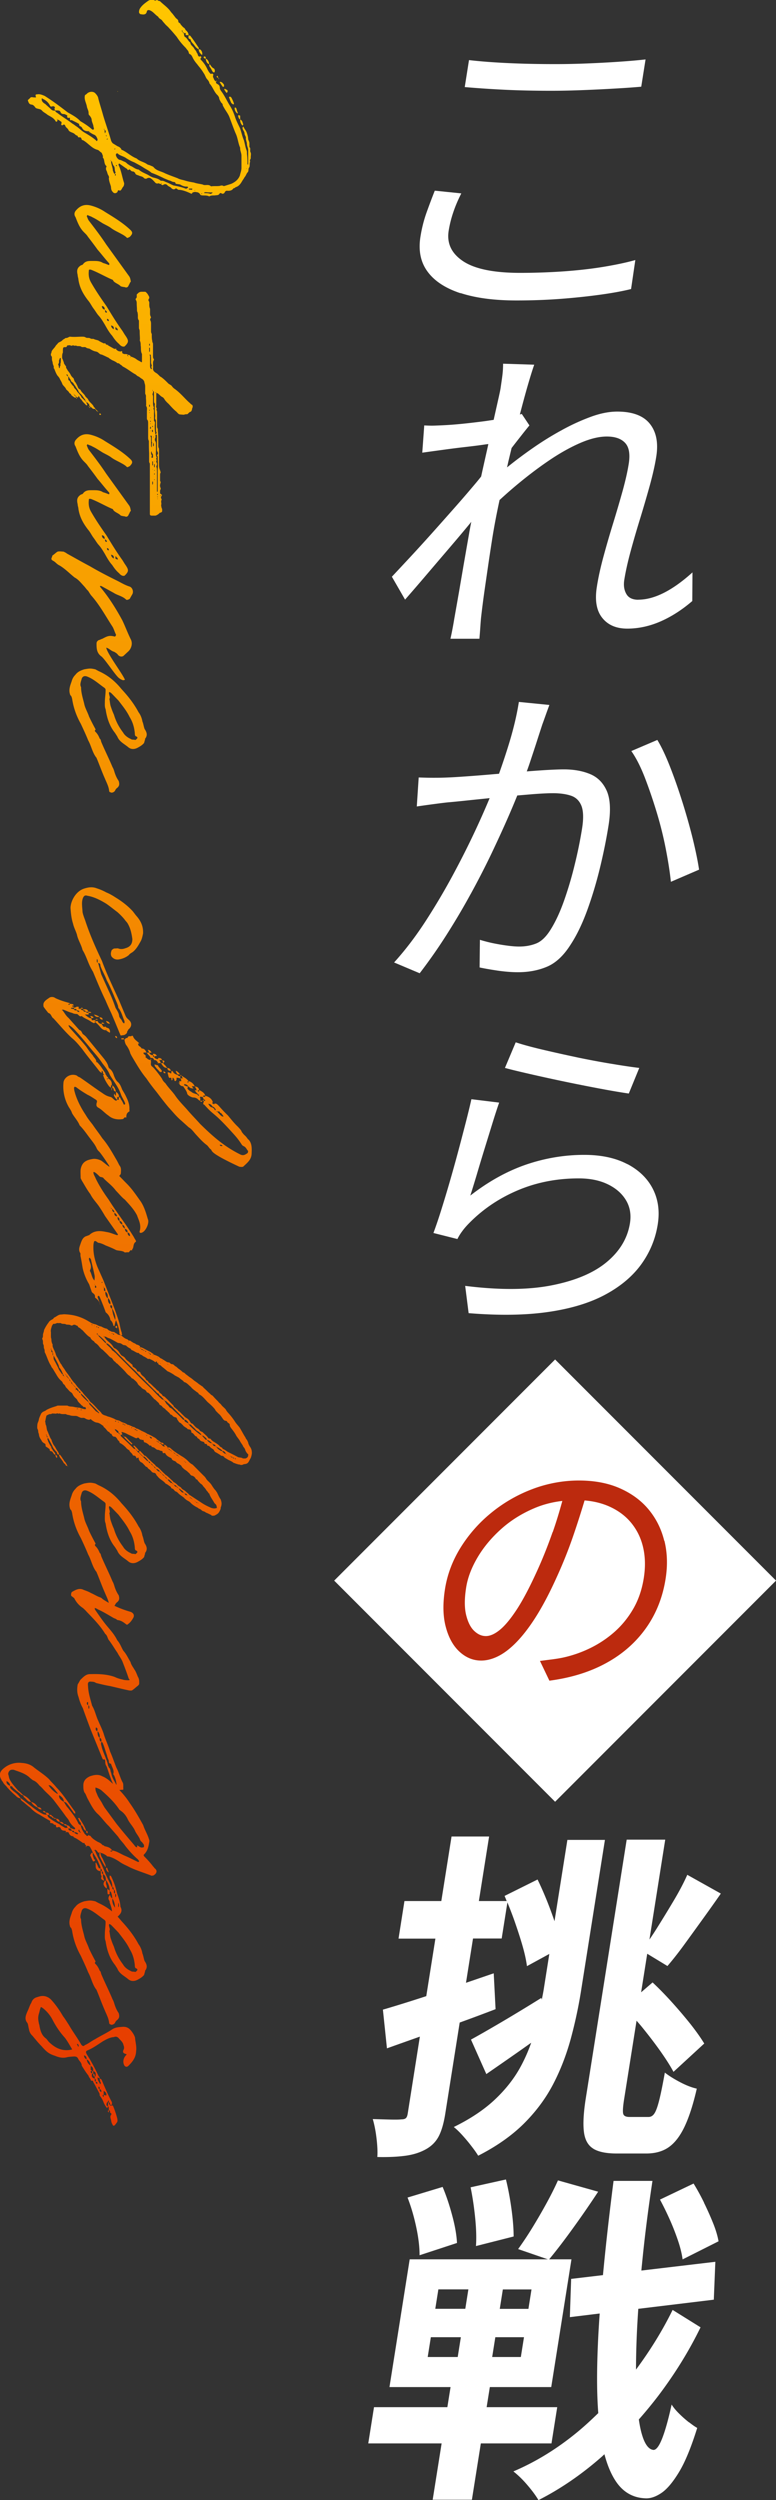
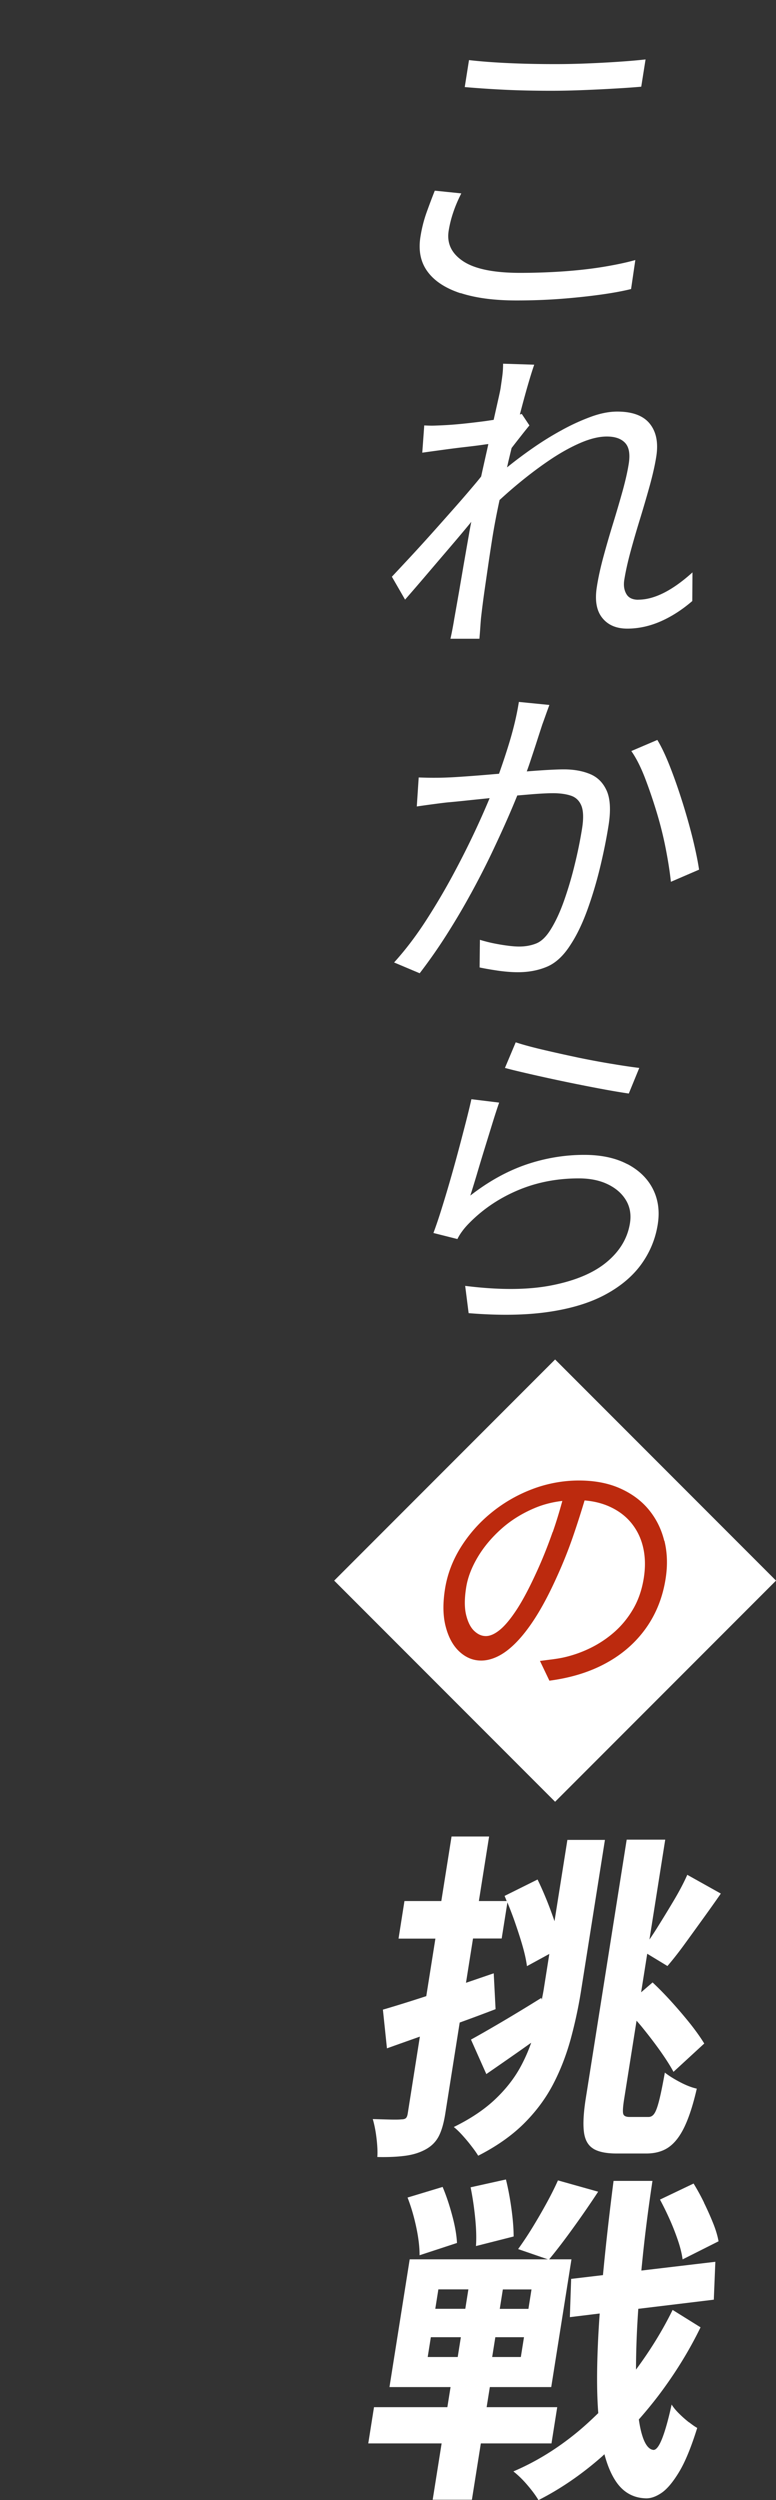
<svg xmlns="http://www.w3.org/2000/svg" id="b" width="125.88" height="405.15">
  <rect width="100%" height="100%" fill="#333333" stroke="none" />
  <defs>
    <linearGradient id="d" x1="1108.34" y1="-695.44" x2="1452.85" y2="-695.44" gradientTransform="rotate(90 216.66 -891.68)" gradientUnits="userSpaceOnUse">
      <stop offset="0" stop-color="#ffc600" />
      <stop offset="1" stop-color="#e63900" />
    </linearGradient>
    <style>.f{stroke-width:0;fill:#fff}</style>
  </defs>
  <g id="c">
    <path class="f" transform="rotate(45 90.044 256.138)" d="M64.71 230.8h50.68v50.68H64.71z" />
    <path d="M107.75 249.69c-.47-1.92-1.32-3.61-2.53-5.07-1.21-1.46-2.77-2.6-4.67-3.44-1.9-.84-4.12-1.26-6.66-1.26s-5.17.48-7.63 1.43a23.81 23.81 0 00-6.65 3.87 22.78 22.78 0 00-4.92 5.61c-1.3 2.11-2.14 4.34-2.51 6.71-.37 2.37-.33 4.43.15 6.17.47 1.75 1.23 3.08 2.27 4.01s2.19 1.38 3.46 1.38 2.68-.5 4.05-1.51c1.37-1.01 2.74-2.51 4.11-4.5 1.37-1.99 2.72-4.47 4.06-7.44 1.06-2.31 2.01-4.69 2.84-7.15.63-1.85 1.19-3.62 1.71-5.35 1.46.12 2.76.44 3.91.94 1.51.66 2.74 1.57 3.68 2.73s1.58 2.49 1.92 4.01c.34 1.51.37 3.15.09 4.91-.3 1.88-.87 3.54-1.72 5s-1.88 2.71-3.09 3.77a17.578 17.578 0 01-3.94 2.6 19.47 19.47 0 01-4.28 1.49c-.54.12-1.13.21-1.78.3-.65.08-1.33.17-2.03.26l1.53 3.2c3.51-.46 6.58-1.41 9.22-2.86 2.64-1.44 4.78-3.32 6.43-5.63 1.65-2.31 2.72-4.98 3.2-8.01.35-2.19.28-4.25-.19-6.17zm-18.11-1.4c-.82 2.34-1.71 4.55-2.67 6.62-1.11 2.42-2.15 4.39-3.14 5.91-.99 1.51-1.9 2.61-2.73 3.29-.83.68-1.59 1.02-2.28 1.02s-1.29-.27-1.88-.82c-.59-.55-1.03-1.41-1.32-2.58-.29-1.17-.29-2.66 0-4.48.25-1.59.87-3.21 1.85-4.87.98-1.66 2.26-3.19 3.82-4.59s3.37-2.53 5.43-3.4c1.42-.6 2.93-.98 4.5-1.16-.46 1.67-.96 3.35-1.56 5.06z" stroke-width="0" fill="#bc2a0e" />
-     <path d="M26.15 29.81c-.25.04-.41-.21-.66-.04 0 0-.12-.08-.21-.08-.25-.25-.41-.46-.66-.66-.25-.21-.46-.29-.79-.12-.08.08-.37.08-.5-.08-.21-.25-.54-.25-.79-.37s-.58-.12-.62-.46c-.08-.04-.21-.21-.33-.21-.29 0-.37-.17-.54-.33-.12-.04-.33.25-.37 0-.08-.12-.21-.17-.33-.25l-1-.71s-.12.08-.12.12v.12c.46.95.58 1.99.91 2.94 0 .12 0 .33-.12.54-.17.17-.21.33-.33.5-.08.12-.21.25-.37.12-.17-.04-.25.12-.25.25-.29.33-.62.25-.79 0-.29-.29-.25-.62-.29-.87-.12-.46-.33-.87-.33-1.41.08-.04 0-.17-.04-.33-.21-.25-.21-.62-.37-.87-.08-.21-.08-.41 0-.54.04-.08.04-.17 0-.17-.42-.33-.25-1.04-.54-1.33-.08-.12 0-.21 0-.25-.08-.21-.17-.5-.25-.58-.29-.17-.41-.41-.66-.46-.62-.17-1-.54-1.41-.87-.29-.25-.54-.46-.87-.66-.08-.04-.21-.04-.25-.12-.08-.17-.08-.41-.41-.37-.29.04-.21-.29-.37-.29-.21-.04-.33-.25-.54-.37l-.08-.04c-.25-.12-.62-.21-.75-.46-.12-.33-.46-.41-.54-.75-.12-.21-.25-.21-.46-.04-.12.04-.25-.17-.17-.21.08-.29.04-.37-.17-.46-.12-.12-.33-.21-.46-.29 0 .08 0 .21-.04.29 0 .08-.21.08-.21.08-.33-.62-.83-.79-1.37-1.12-.33-.29-.62-.37-.91-.7-.25-.29-.66-.21-1-.41-.17-.21-.37-.54-.7-.54-.25-.04-.37-.17-.46-.37-.12-.33-.17-.33 0-.46.12-.12.29-.25.33-.33.04-.04.12-.04.29-.04.17.04.37.04.5.04s.12-.04.04-.17c-.04-.25-.04-.33.25-.33.42-.08.79.08 1.2.25 1.12.7 2.2 1.49 3.23 2.28l.54.41c.66.37 1.28.7 1.82 1.2l.21.21c.71.41 1.33.83 1.95 1.37h.17s.08-.08.08-.17-.08-.25-.08-.37c-.04-.33-.25-.66-.29-1.04 0-.25-.17-.5-.33-.7-.17-.12-.17-.25-.17-.46 0-.37-.25-.71-.29-1.08-.12-.54-.41-1.04-.33-1.58 0-.17.08-.25.25-.33.08-.08.21-.21.29-.25.37-.21.83-.21 1.12.04.29.29.5.58.54.91.25.95.54 1.82.79 2.74.42 1.41.91 2.74 1.29 4.1.08.17.17.33.29.42l.75.46c.25.08.5.25.62.5 0 .08.08.12.17.12.83.41 1.45 1.04 2.32 1.37.46.46 1.16.54 1.66.91.17.12.33.12.54.21.21.12.41.12.58.33.46.54 1.2.62 1.82.95.66.29 1.37.54 2.03.79.37.21.75.25 1.16.37.54.17 1 .25 1.49.33.46.17 1 .21 1.45.33.12.08.25.08.37.08.33 0 .66-.08.95.21.5-.08 1.04 0 1.45-.08.21-.08.37-.08.54 0 .08.08.21 0 .25 0l1.04-.33c.66-.29 1.16-.71 1.41-1.37.08-.41.25-.75.25-1.24v-1.95c0-.46-.25-.83-.21-1.29-.33-.7-.37-1.58-.75-2.36-.33-.79-.62-1.62-.95-2.49-.17-.5-.5-.95-.79-1.41l-.33-.58c0-.21-.08-.33-.25-.46-.12-.21-.25-.41-.33-.66 0-.21-.12-.37-.25-.54-.58-.5-.79-1.37-1.33-1.91-.04-.33-.25-.54-.46-.79-.17-.25-.25-.54-.41-.79-.17-.25-.33-.54-.54-.79-.17-.25-.41-.5-.58-.75-.33-.37-.62-.79-.79-1.2-.12-.21-.21-.37-.46-.46-.08-.08-.12-.17-.12-.21-.04-.33-.29-.46-.46-.75-.54-.54-1.04-1.12-1.49-1.82-.42-.5-.79-.95-1.24-1.41-.12-.17-.42-.41-.58-.58-.21-.25-.42-.46-.58-.7-.21-.21-.46-.25-.62-.58-.46-.29-.79-.79-1.28-1-.25-.12-.46-.08-.54.12-.08.5-.41.58-.87.5q-.33 0-.41-.33c0-.29.08-.54.25-.75.33-.46.75-.75 1.2-1.08.12-.08.33-.17.46-.21h.42c.08.04.25.21.41.12.08-.08.21-.08.33 0 .04.08.21.08.33.12.46.46 1 .83 1.45 1.33.17.17.33.46.58.7l.54.7c.17.17.41.25.41.58 0 .21.33.21.37.46.17.17.33.41.54.54.21.12.21.37.42.5.17.17.33.41.33.7h-.33c-.08 0-.17-.12-.17-.12.17-.33-.12-.17-.25-.25 0 .25 0 .62.25.7.33.25.5.71.79.87 0 .46.5.62.66 1.04.08.12.17.17.25.33.12.12.08.29.21.37.12.17.08.71.58.46 0 .08.08.12.08.21-.08.12-.21.21-.08.37.46.46.79.95 1.04 1.49.12.25.29.58.54.79.08.08.17-.04.25-.04.08.04.25.17.21.17-.12.29-.08.37.04.62.08.17.12.37.37.46 0 .17 0 .33.17.41.33.17.46.33.46.71 0 .17.12.29.17.41.62.79.99 1.7 1.53 2.53.37.62.62 1.24.83 1.91.21.58.5 1.12.75 1.66.25.7.37 1.37.62 1.91.17.58.25 1.2.46 1.7.04.12.04.33.04.54.08.58.08 1.12.08 1.66l.08.08.04-.08v-2.32c0-.29-.21-.62-.21-1 0-.25-.17-.58-.17-.87.08-.25-.21-.5-.21-.79 0-.33-.33-.58-.33-.91 0-.08.08-.17.08-.21 0 0 .04 0 .04.04 0 0 .08 0 .08.08.12.25.33.5.46.79.12.33.25.75.25 1.04 0 .25.21.46.21.75v.62c.29.25 0 .58.21.91.08.21 0 .54 0 .79.08.21-.25.37-.08.66-.17.33 0 .66-.17.95-.21.25 0 .58-.29.83-.17.21-.25.54-.46.75-.12.25-.33.5-.46.75-.25.41-.54.75-1 .87-.08.08-.17.17-.33.17-.25.37-.54.41-.95.41-.17-.04-.33 0-.46.21-.04.17-.33.41-.58.17-.12-.04-.25 0-.33.17-.12.12-.25.17-.54.17-.29.08-.7-.04-1.04.17 0 .04-.04.04-.08 0-.42-.21-.87-.08-1.24-.17-.08 0-.17-.08-.21-.17a.696.696 0 00-.58-.33c-.21-.08-.5 0-.66.08-.08.33-.33.08-.46.04-.58-.25-1.2-.5-1.82-.5-.17-.08-.33-.33-.5-.17-.21.17-.42.08-.62-.08-.08-.17-.37-.25-.58-.41-.25-.29-.46-.33-.79-.12-.12.04-.29 0-.29-.21.04 0 .17 0 .04-.12-.04.08-.04.12-.04.12zm2.86-25.37l.04-.08h-.04v.08zm.62.78c0-.08 0-.25-.08-.29-.04.04-.08.04-.08.12.08 0 .08.08.17.17zm.21.17q-.04-.12-.21-.17c0 .08.08.17.21.17zm.74.37h.25c.54.66.95 1.33 1.41 1.99V8c-.33-.17-.54-.41-.71-.66-.17-.25-.54-.54-.58-.83 0-.08-.08-.17-.12-.17-.33-.08-.25-.33-.25-.58zM32.24 8h.21c.25.17.37.46.37.79l-.04.08h-.08c-.25-.25-.46-.5-.46-.87zm.96 1.16c.08 0 .17.08.17.12v.21h-.17c-.04-.08-.17-.12-.17-.21 0-.04.08-.17.17-.12zm.16.33c.37.17.54.5.58.91-.42-.12-.5-.5-.58-.91zm.63 1.29c-.04-.08-.04-.25-.04-.37.04.04.12.04.12.04.17.25.33.54.66.66.04.08.12.21.12.33 0 .04 0 .21-.08.29-.04 0-.17 0-.25-.08-.21-.33-.29-.58-.54-.87zm1.2 1.57c.08-.08.12-.08.12 0l.12.33c-.12-.08-.17-.17-.25-.17-.08-.08 0-.17 0-.17zm.25.34c.08 0 .08.08.12.08-.12.08-.12 0-.12-.08zm-.38.53s.04-.12.04-.17c.12.12.04.17-.04.17zm.62.05h.12c.25.04.41.29.54.46v.25q0 .08-.04.08h-.17l-.5-.75.04-.04zm.75 1.16l.04-.08c.12.17.46.17.46.41 0 .12-.08.21-.12.29 0 0-.04 0-.12-.08-.12-.12-.21-.33-.33-.46l.08-.08zm-17.37.41v-.08l.08.08q-.08.04-.08 0zm18.2.83c.21 0 .25.12.33.25.12.25.29.58.37.91l-.08.08s-.08.04-.08 0c-.08-.08-.21-.12-.29-.25-.12-.25-.25-.58-.37-.91 0 0 .04-.08.12-.08zM8.94 17.91c0-.17-.21-.21-.04-.41.04-.21-.17-.29-.33-.29-.21.08-.33.08-.41 0-.29-.62-.7-.95-1.24-1.2l-.08-.08H6.8s-.04.08-.04.17c0 .37.33.62.58.75.29.29.62.54.95.87.21.21.37.21.66.21zm29.19-.54c.04.08.08.08.17.12.12.25.12.5.29.83l-.08.08-.08-.08c-.21-.17-.37-.5-.37-.83 0 0 .08-.04.08-.12zm-23.75 3.9c-.5 0-.87-.12-1.08-.58-.04-.08-.12-.12-.21-.21-.17 0-.25-.17-.25-.33 0-.04-.04-.08-.04-.08-.42-.25-.79-.41-1.2-.62-.17.12-.25 0-.25-.17s0-.25-.21-.17c-.17 0-.25-.08-.25-.25 0-.08.12-.12-.08-.21-.08-.04-.33-.17-.42-.17-.37 0-.46-.08-.62-.41-.08-.12-.25-.17-.46-.17h-.37c.04.25.25.33.37.41.79.62 1.66 1.12 2.45 1.74.17.08.37.25.54.37.54.33.87.75 1.37 1.04.7.41 1.33.79 1.91 1.29.08.08.12.21.21 0 .04-.04.04-.12.04-.17-.12-.33-.25-.66-.66-.79-.25-.12-.46-.25-.62-.37l-.17-.17zm24.29-2.61c.08 0 .25.08.29.08v.62c-.21-.08-.29-.37-.33-.58 0-.04.04-.12.04-.12zm-29.39.7s0-.17-.08-.04c0 0 .08 0 .08.04zm29.68 0c.37.17.37.46.5.79 0 0-.04.08-.04.17h-.12c-.21-.25-.37-.54-.33-.95zm-22.01 1.66c0-.08 0-.17-.12-.08q.08.08.12.08zm0 .08c0 .08.04.25.04.37q0 .08.08.12v-.04c.08-.21.17-.41-.12-.46zm-2.41.38c-.08 0-.08.08-.08.12-.08-.12 0-.12.08-.12zm2.7.41s-.08.04-.08.08c.08 0 .08.08.08.17.04 0 .04-.08.04-.08v-.12l-.04-.04zm.16.58s-.08.04-.08.12c0 .04.08.04.08.04 0-.04.08-.12.08-.17h-.08zm1.16 1.74c.08 0 .12-.08.21-.08l-.08-.04s-.12 0-.17.04c.04 0 .04.08.04.08zm11.94 6.18v-.08s-.08-.08-.17-.08c-.29.04-.7-.08-1.04-.29-.12-.08-.29-.08-.5-.12-.04 0-.21-.04-.29-.04-.04-.29-.25-.29-.37-.29-.25-.04-.41-.21-.7-.25l-.79-.33c-.66-.33-1.37-.66-2.07-.91-.41-.37-.83-.54-1.28-.83-.5-.33-1-.58-1.53-.87-.46-.17-.87-.41-1.28-.66-.37-.29-.91-.37-1.33-.7 0-.08-.08-.08-.17-.08-.17 0-.21.25-.17.33.08.29.25.54.54.71.25 0 .5.17.79.29.29.08.46.33.66.46.12.04.17.12.33.21.46.17.83.58 1.37.62.54.5 1.24.66 1.74 1 .21.12.37.21.62.29.33.08.75.17 1.08.41.04.08.21.12.25.12.25-.04.46.08.75.21.37.12.79.37 1.2.54.66.12 1.41.29 2.03.54.08 0 .17-.08.33-.17zm-10.82-5.56c-.08 0-.08.08 0 .08v-.08zm-1.66 1.25c0-.08-.04-.21-.08-.04 0 0 .04 0 .08.04zm.17.16c0-.08-.08-.08-.17-.12 0 .5.29 1.04.29 1.58.12.08.04.33.33.5.04-.17.12-.21.12-.25-.21-.33-.08-.66-.25-1-.21-.21-.25-.46-.33-.7zm.5.13s.08.12.08 0h-.08zm.2.37s-.08 0-.08.08.08.08.08.12l.08-.04c0-.08-.08-.17-.08-.17zM40 27.4q0-.08.04-.08l-.04-.04s-.04 0-.04.04c0 0 .04 0 .04.08zm-17.21.71l.08-.08h-.08v.08zm-3.48-.08h.04-.04zm-.66.16v.25s.04.04.04 0h.08c.04-.12 0-.25-.12-.25zm12.47 2.53c.08 0 .08-.08.08-.08s0-.08-.08-.08h-.46s0 .08-.04.08c.04 0 .04.08.04.08h.17c.12 0 .25.08.29 0zm.5.21s0-.08.04-.08c0 0-.04 0-.04-.04 0 .04-.08.04-.08.04l.08.08zm2.78.37l.08-.04c0-.08-.08-.08-.08-.08h-.5c-.37 0-.54-.08-.7 0-.04 0-.08 0-.08.08 0 0 .04.04.08.04.33 0 .62 0 .95.12 0 .08.17-.08.25-.12zm-1.7.12c0 .08.08 0 .08 0s0-.08-.08-.08c-.04 0-.04.08 0 .08zM19.35 55.77c-.5-.41-.83-.87-1.16-1.37-.46-.5-.83-1.16-1.2-1.82-.33-.54-.62-1.04-1.08-1.53-.29-.37-.5-.75-.79-1.12-.29-.41-.5-.87-.87-1.29-.79-1.04-1.33-2.03-1.53-3.32 0-.25-.12-.46-.12-.75-.17-.71-.12-1.16.54-1.58.12-.04.17-.04.29-.12.37-.54.83-.58 1.37-.58h.5c.5 0 1 .04 1.41.33.33.08.62.21.95.33.04 0 .04-.08.08-.08v-.04c0-.12-.04-.17-.04-.17-.66-.7-1.24-1.49-1.87-2.2-.5-.7-1.04-1.41-1.58-2.11-.17-.29-.42-.5-.66-.75-.66-.66-1-1.53-1.33-2.4-.29-.41-.21-.83.12-1.16.66-.75 1.41-.95 2.28-.75.83.21 1.62.54 2.36 1.04 1.41.87 2.86 1.74 4.06 2.86.46.41.46.66.08 1.08-.08.08-.12.17-.25.17-.12.12-.33.17-.41 0-.25-.21-.5-.37-.83-.54-.5-.29-1.12-.54-1.66-.95-.33-.25-.87-.5-1.33-.75-.54-.33-1.08-.71-1.7-1-.25-.17-.58-.21-.79-.37l-.12.21c.12.21.17.5.37.75.95 1.24 1.91 2.49 2.78 3.81l3.65 5.06c.21.25.29.54.33.87.08 0 0 .08-.04.21-.12.04-.12.29-.25.41-.12.37-.33.54-.7.37-.17 0-.5-.08-.62-.12-.33-.37-.87-.5-1.16-.83-.04-.04-.12-.21-.12-.21-1.2-.5-2.36-1.2-3.57-1.66-.29-.04-.33 0-.33.17-.08.79.04 1.37.41 1.99.79 1.37 1.62 2.57 2.49 3.81.83 1.37 1.58 2.61 2.57 3.98l.33.54c.66.95.79 1.2 0 1.95-.33.12-.66-.12-.87-.37zm-2.36-5.6c0-.33-.12-.54-.46-.58 0 .25.12.54.46.58zm.33.5s.04-.17 0-.17a.81.81 0 00-.29-.25c0 .12 0 .25.12.41h.17zm.33 1.37c0-.17 0-.33-.29-.37 0 .21 0 .33.29.37zm.79 1.32c.08-.33-.04-.54-.41-.62 0 .29.17.46.41.62zm.37-.41c-.08.08-.08.21-.08.25-.04 0 0 .04 0 .17.08.04.17.12.37.17 0-.12 0-.33-.21-.37l-.08-.21zm6.51 12.85c0 .17.04.29.12.41-.08.12-.08.21 0 .37.04.04.04.25.04.37v2.03c0 .21 0 .37.12.5v.29c.08.83.08 1.62.08 2.4 0 .12 0 .25.04.37.08.12.08.21.08.33v2.45c0 .33.04.62.17.87 0 .12.08.21.08.33.04.12-.08.17-.08.29v1.12s.08.12.08.17q.04.08 0 .12c-.12.46-.12.5 0 .87.04.08.04.12 0 .21-.12.17-.08.41-.08.66.08.08.12.08.12.12.25.12.25.21 0 .33q0-.08-.04-.12l-.08.04c.08.08.12.08.21.08 0 .04 0 .12-.08.17-.04.17.21.29.08.5-.08.17 0 .41 0 .62-.08.17 0 .41.04.62.12.17.08.37.08.54 0 .08-.08.12-.21.21-.04 0-.17 0-.25.12-.17.17-.5.37-.66.37h-.58c-.17 0-.29-.08-.29-.25v-8c0-.12 0-.25-.08-.33-.04-.08-.04-.21-.04-.25V73.4c-.04-.62-.04-1.16-.04-1.7v-.25c-.12-.21-.12-.37-.12-.58v-2.28c0-.17 0-.41-.12-.54-.08-.08-.08-.21-.08-.25v-1.2c0-.21.08-.54-.12-.79-.04-.04 0-.12 0-.25 0-.29 0-.66-.04-1.04 0-.21.04-.46-.08-.62-.04-.08-.04-.21-.04-.25v-1.04c0-.25-.08-.46-.12-.58 0-.29-.21-.5-.37-.62-.25-.12-.37-.29-.62-.41-.25-.08-.37-.33-.62-.41-.62-.37-1.24-.87-1.91-1.2-.12-.12-.25-.25-.37-.29-.12-.12-.25-.25-.46-.25-.04 0-.12 0-.12-.08-.25-.17-.5-.29-.79-.41-.17-.12-.37-.21-.54-.37-.08-.08-.21-.08-.25-.12-.33-.17-.62-.29-.87-.41-.37 0-.5-.37-.83-.46-.04 0-.08-.04-.17-.04-.37-.08-.66-.25-1-.46-.17-.04-.37-.04-.54-.17-.12-.12-.33-.08-.5-.08-.08 0-.21 0-.25-.04-.12-.12-.37-.12-.54-.12-.08 0-.21 0-.33-.08-.12-.04-.17.08-.29 0-.08 0-.12-.04-.21-.04-.04 0-.12 0-.17.04 0 0-.08.08-.12 0h-.08c-.17-.12-.29-.04-.5-.04-.04 0-.12.04-.12.12-.04.12-.12.17-.25.17h-.25l-.12.12c-.04.21-.04.33-.04.46v.29c-.12.25-.12.5-.12.75 0 .17.04.29.12.41.04.21.17.37.17.58 0 .04.08.12.08.12.04.12.17.25.25.37.04.04 0 .17.04.29.12.12.21.37.33.5.17.21.29.37.41.62.08.17.25.37.46.54.04.12.04.21.12.33v.12c.25.25.37.54.54.87 0 .12.08.17.12.29.04.08.17.12.25.21.04 0 .12.04.12.12.12.25.37.46.54.66.12.12.21.29.25.37l.37.37c.12.29.33.5.58.75.12.12.29.29.37.5.04.12.25.17.25.37h-.12c-.12 0-.25 0-.37-.12-.08-.08-.21-.21-.33-.21 0-.12-.04-.12-.17-.17h.04c0-.12-.04-.33-.17-.37-.12-.12-.21-.25-.37-.25 0-.12 0-.21-.12-.21 0-.04 0-.17-.08-.25-.25-.29-.42-.66-.75-.91-.12-.12-.29-.29-.33-.5-.12-.17-.25-.37-.37-.54-.08-.21-.25-.33-.37-.58-.08-.12-.21-.25-.33-.29-.12-.12-.12-.33-.25-.46s-.12-.29-.25-.37l-.04-.04c-.08-.08-.08-.12-.08-.21 0-.04-.04-.04-.12-.12h-.04c-.08.08-.08.12 0 .12.04.12.12.21.25.21v.5s.04.12.12.17c.12 0 .12.08.17.21.08.12.12.25.25.37.08.17.21.25.33.37.04.17.12.29.25.41.25.21.29.5.54.66.17.25.41.46.5.75.17.12.37.33.54.5h.08c0 .12.04.21.17.21-.04.17.08.29.12.41 0 .08 0 .12-.04.12h-.12c-.25-.29-.58-.54-.75-.87-.08-.12-.21-.17-.25-.29-.08-.12-.12-.21-.21-.33 0-.04-.04-.04-.08.12 0 .08-.08.12-.21.12h.08c-.08-.12-.12-.12-.21-.12 0-.12-.04-.17-.17-.17 0-.12-.08-.21-.21-.21.08-.04 0-.04-.04-.12v.08s.04.04.12.04c0 .12.04.21.12.21.04.04.04.12.17.12v.17h-.25c-.17-.12-.37-.25-.54-.41 0-.21-.33-.25-.37-.46-.12-.17-.33-.33-.46-.46-.12-.37-.5-.58-.62-.87-.12-.37-.33-.62-.46-.95-.12-.17-.21-.29-.33-.41-.25-.37-.37-.75-.54-1.16q-.08 0-.08-.08c.08-.17-.04-.41-.12-.62-.04-.17-.04-.37-.12-.54-.04-.21-.04-.37-.04-.58 0-.04 0-.08-.08-.17a.45.45 0 010-.54c0-.33.21-.5.37-.71.12-.12.25-.29.37-.5.12-.12.25-.25.33-.37.12-.12.29-.17.42-.25.12-.04.25-.17.37-.29.12-.08.17-.12.29-.17.08-.08.12-.12.25-.12.25 0 .46-.21.62-.21.7.08 1.33 0 1.91 0 .21 0 .46 0 .62.12.12.08.33.08.46.08s.25.04.37.12c.04 0 .12 0 .12.04.17 0 .29-.04.42.04.25.12.5.12.75.25.29.21.62.33.87.46.17-.12.25 0 .29.12 0 .04.08.04.12.04.08.08.12.08.12.08l.08.04c.37.21.66.37 1.04.58h.25v.04c.12.12.25.21.29.25.12.08.25.12.37.12.12.08.21-.04.33-.04.04 0 .04.04.04.04q0 .25.08.33s.25.12.37.12c0 0 0 .04.04.04.08.08.08 0 .08-.04h.17c.08 0 .12.04.21.12-.08.04-.12.04-.12.04 0 .12.04.12.12.12q0 .08.04.12s0-.04.08-.04c-.08 0-.12-.08-.12-.08v-.17c.25 0 .37.12.5.33-.08 0-.12 0-.12.08v.04s.12-.12.12-.17c0 .04.04 0 .08.04.33.12.62.25.87.46.25.17.5.25.7.41h.04s.08 0 .08-.04v-1.29c-.25-.46-.12-.95-.21-1.37 0-.25 0-.5-.12-.75-.04-.08 0-.21 0-.33 0-.33-.04-.7-.04-1.04 0-.17 0-.41-.08-.54-.04-.08-.04-.21-.04-.25v-1c0-.08 0-.17-.08-.25-.17-.29-.04-.62-.12-.99 0-.04 0-.12-.04-.25-.08-.12-.08-.29-.08-.41 0-.33-.04-.62-.04-.95 0-.17 0-.41-.12-.58a.222.222 0 01.04-.33c.12-.12.08-.29.08-.5 0-.12.04-.17.17-.25.12-.17.37-.29.62-.29h.5c.12 0 .21.04.25.12.21.17.33.42.46.66.04.08.04.21 0 .33-.12.12-.12.25-.08.37.08.04.08.12.08.17.04 0 .04.08.04.12 0 .29-.04.66.12.99v.79c0 .21.04.33.12.5.04.08.04.12 0 .21-.12.12-.12.29-.08.37.12.21.12.41.12.66v1c0 .17 0 .37.12.54v.21c0 .29 0 .58.08.91 0 .04 0 .17.04.25.08.12.08.25.08.37v1.78c0 .25 0 .41.12.54.04.08.04.12 0 .21-.12.17-.12.37-.12.54 0 .25.04.58 0 .83 0 .25.12.41.29.54.12.12.37.21.5.37.21.17.33.37.5.42.46.33.75.62 1.12.99.17.21.42.25.62.46.12.17.29.37.5.5.75.54 1.29 1.16 1.91 1.78.17.17.37.37.54.5.08.12.21.17.25.25.21.04.21.25.21.37s-.08.17-.08.25c0 .04-.04.12-.04.21-.08.21-.12.33-.33.37-.12.08-.25.21-.37.33-.04.04-.17.04-.29.04s-.25.08-.42.08c-.75-.08-.62.04-1.12-.5-.46-.37-.83-.79-1.24-1.24-.12-.12-.33-.29-.41-.41-.25-.21-.33-.58-.62-.71-.25-.12-.46-.37-.62-.5-.12-.12-.25-.17-.37-.12 0-.04 0-.12-.08-.17l-.04.04c.04.08.04.12.12.08v1.99zm-1.08-9.78l.08-.04v-.21s-.08-.04-.08-.12c-.04.08-.04.12-.04.21v.04c0 .08 0 .12.04.12zm-6.71-.17v.04s-.04.08-.12.08c0-.08.08-.12.12-.12zm6.67 1.12s.04.04.04.12c0-.08.08-.12.08-.21v-.5l-.08-.04s-.04 0-.04.04V56.96zm-5.39-.5l.08.04q-.08.08-.12.08t.04-.12zm1.49.88c.08 0 .08.04.08.12h-.12c0-.08 0-.12.04-.12zm4.32 2.03c0-.12 0-.21-.04-.25 0-.12-.08-.21-.08-.33v-.75c0-.17-.04-.33-.04-.54 0-.04-.08-.04-.12-.04-.08 0-.12.04-.08.04.08.12.08.25.08.41v1.45c0 .12.04.17.04.25 0 .04.08.12.08.12.04.04.12.04.12.12.04 0 .04-.12.04-.25-.12-.08-.12-.21 0-.25zM9.86 58.05l-.04-.04s-.04 0-.12.04c-.04.21-.17.33-.12.58 0 .12-.04.25-.12.37-.04 0-.04.04 0 .12.08.17.08.37.12.5l.08.04.04-.04c0-.12 0-.25.08-.33.04-.12.04-.17 0-.29.08-.21.08-.33.08-.62v-.33zm14.88 5.14l-.04.08s.04.04.12.04c0 .21.04.37-.08.5 0 .04-.04.12 0 .12.12.25.08.5.08.75v.54c0 .25 0 .5.12.75.04 0 0 .08 0 .12 0 .08-.08.12-.08.12.21.29.08.66.12 1v1c.25.17.12.5.12.75 0 .41 0 .79.08 1.2v.21s.12 0 .12.04c0 .08-.08.08-.08.12 0 .08-.04.12-.04.12.12.12.04.21 0 .33-.08.17-.08.37 0 .5.12.17.12.37.12.62v.95c0 .37-.08.7.12 1.08v.04c-.12.12-.08.25 0 .37 0 .08-.08.21-.08.25 0 .08.08.21.12.29v.25c-.04.12-.17.25-.04.46.04.25.04.54.04.79v3.03c0 .08.08.08.08.12l.04-.12v-3.65c.08-.62 0-1.2 0-1.78 0-.12 0-.25-.04-.29-.08-.08-.08-.12 0-.21.12-.17.12-.29 0-.5-.08-.12-.08-.25-.08-.29v-2.16c0-.08 0-.21-.04-.25 0 0-.08-.08-.12-.08 0-.04.04-.12.04-.12 0-.04.08-.12.08-.17-.12-.12-.12-.37-.12-.58v-1.29s0-.17-.08-.25c-.12-.17-.04-.41-.04-.66-.08-.58-.08-1.12-.08-1.66 0-.08.08-.21-.04-.33-.08-.12-.08-.29-.08-.41v-1.37s0-.04-.04-.12c0-.04-.08-.04-.12-.04 0-.08 0-.12-.08-.21zm-12.27 1.29c0 .08 0 .12-.04.12-.08 0-.08-.04-.08-.12h.21-.08zm11.73 1.36c0 .08.04.08.04.08.08 0 .08-.08.08-.08v-.17c0-.08-.08-.08-.08-.12 0 .04-.04.04-.04.12v.17zm.37-.16v.04h.04l-.04-.04zm-10.07.29l-.12-.04c-.04-.08.08-.08.12-.12h-.04v.17h.04zm0 .12v-.12h-.04.17c0 .08 0 .12-.12.12zm1.28.54c-.12 0-.17-.04-.17-.17-.04 0-.12-.04-.17-.17.12 0 .17.04.17.17.12 0 .17.04.17.17zm8.84-.21l-.04-.08v.08h.04zm-.38.17c0-.08.08-.08.08-.12s-.08-.04-.08-.12c0 .08-.04.08-.04.12s0 .04.04.12zm-8.33.12l-.04.04q-.08-.04-.08-.12.08 0 .12.08zm8.29.17s.04 0 .04.08c0-.08.08-.08.08-.08 0-.04-.08-.04-.08-.04s-.04 0-.04.04zm-7.96.12h.04c0 .08.08.08.08.12l.04.08s-.12.04-.17.04c-.08-.04-.12-.04-.12-.17.04 0 .04-.08.12-.08zm8.13.75l.08-.04v-.08c-.08 0-.08.08-.08.08v.04zm0 .62c.08 0 .12-.04.08-.12 0-.04 0-.12-.08-.04 0 0-.04.04 0 .04v.12zm0 .38q.08-.04.08-.12c-.08 0-.08.08-.08.08v.04zm.37-.05q0-.08-.04 0s.04 0 .04.04v-.04zm-.04.5h.04s.08 0 .08-.08c0 0 0-.04-.08-.12 0 0-.04 0-.04.08v.12zm-.21.13c0-.08-.04-.12-.04-.21-.08.08-.08.12-.12.21 0 .04 0 .08.04.17h.08c0-.08.04-.12.04-.17zm.21.33c-.08.12-.08.21 0 .33l.04.04s.08-.04.08-.12c0-.12 0-.17-.08-.29 0 .04-.04.04-.04.04zm-.25.12q-.08 0-.08.08c.08 0 .08-.08.08-.08zm.17 1.87v-1s-.04-.04-.12-.04c-.12 0-.12.04-.12.04.08.12.12.25.12.33v1.2c0 .08 0 .21.08.25v.08l.04-.08c0-.29 0-.54.08-.79h-.08zm.24-.87v.08h.08v-.08h-.08zm-.04 1.49s.04 0 .04.04c.08 0 .08-.04.08-.12.04-.08 0-.21 0-.33 0 0 0-.08-.08-.08v.08l-.04.17v.25zm0 1.87v-.37c0-.21-.25-.37-.21-.58l-.04-.04c-.12.17-.08.41.04.62.08.04 0 .17-.04.25 0 .12 0 .17.12.17l.12-.04zm.25.66s.04 0 .04-.04h-.12l.08.04zm-.37.54c0 .08.04.08.04.08.08 0 .08-.08.08-.08v-.54l-.08-.04s-.04 0-.04.04v.54zm.29.21v.12s.08.04.08.12c0-.08.04-.12.04-.12v-.46s-.12.08-.12 0v.33zm-.25.53h.08l-.08-.04s-.04 0-.04.04h.04zm.37.13s-.04-.04-.12 0l.08.08s.04 0 .04-.08zm-.12.58v.04c0 .08.08.08.08.08l.04-.08s0-.12-.04-.12l-.08.08zm0 .91c0 .08.08.08.08.08s.04 0 .04-.08c0 0-.04 0-.04-.04 0 .04-.08.04-.08.04zm-.17.42l-.08-.12q-.04.08-.04.12v.33s0 .04.04.12c0-.08.08-.12.08-.21v-.25zm.75 2.11s.04-.04.04-.12c0 0 0-.04-.04-.12 0 .08-.08.08-.08.08 0 .04 0 .12.08.17zm-.08.33h.12c0-.08-.04-.08-.04-.08s-.08 0-.08.08zm.12.29q-.04-.08-.12 0s.08 0 .08.04c0-.04.04-.04.04-.04zm-6.26 12.07c-.5-.41-.83-.87-1.16-1.37-.46-.5-.83-1.16-1.2-1.82-.33-.54-.62-1.04-1.08-1.53-.29-.37-.5-.75-.79-1.12-.29-.41-.5-.87-.87-1.29-.79-1.04-1.33-2.03-1.53-3.32 0-.25-.12-.46-.12-.75-.17-.71-.12-1.16.54-1.58.12-.04.17-.04.29-.12.37-.54.83-.58 1.37-.58h.5c.5 0 1 .04 1.41.33.33.08.62.21.95.33.04 0 .04-.08.08-.08v-.04c0-.12-.04-.17-.04-.17-.66-.7-1.24-1.49-1.87-2.2-.5-.7-1.04-1.41-1.58-2.11-.17-.29-.42-.5-.66-.75-.66-.66-1-1.53-1.33-2.4-.29-.41-.21-.83.12-1.16.66-.75 1.41-.95 2.28-.75.83.21 1.62.54 2.36 1.04 1.41.87 2.86 1.74 4.06 2.86.46.41.46.66.08 1.08-.08.08-.12.17-.25.17-.12.12-.33.17-.41 0-.25-.21-.5-.37-.83-.54-.5-.29-1.12-.54-1.66-.95-.33-.25-.87-.5-1.33-.75-.54-.33-1.08-.71-1.7-1-.25-.17-.58-.21-.79-.37l-.12.21c.12.21.17.5.37.75.95 1.24 1.91 2.49 2.78 3.81l3.65 5.06c.21.25.29.54.33.87.08 0 0 .08-.04.21-.12.04-.12.29-.25.41-.12.37-.33.54-.7.37-.17 0-.5-.08-.62-.12-.33-.37-.87-.5-1.16-.83-.04-.04-.12-.21-.12-.21-1.2-.5-2.36-1.2-3.57-1.66-.29-.04-.33 0-.33.17-.08.79.04 1.37.41 1.99.79 1.37 1.62 2.57 2.49 3.81.83 1.37 1.58 2.61 2.57 3.98l.33.54c.66.95.79 1.2 0 1.95-.33.12-.66-.12-.87-.37zm-2.36-5.6c0-.33-.12-.54-.46-.58 0 .25.12.54.46.58zm.33.5s.04-.17 0-.17a.81.81 0 00-.29-.25c0 .12 0 .25.12.41h.17zm.33 1.37c0-.17 0-.33-.29-.37 0 .21 0 .33.29.37zm.79 1.32c.08-.33-.04-.54-.41-.62 0 .29.17.46.41.62zm.37-.41c-.08.08-.08.21-.08.25-.04 0 0 .04 0 .17.08.04.17.12.37.17 0-.12 0-.33-.21-.37l-.08-.21zm1.2 20.15a1.95 1.95 0 01-.66-.33c-.54-.33-2.4-3.23-2.94-3.57-.7-.54-.75-1.2-.75-1.99 0-.29.04-.41.33-.62.25-.04.37-.17.58-.21.79-.41 1.12-.62 2.03-.37.12 0 .25-.21.21-.33-.21-.41-.33-.87-.54-1.24-1.16-1.78-2.11-3.57-3.48-5.1-.17-.21-.33-.5-.5-.75-.25-.21-.42-.5-.66-.75-.5-.54-.91-1.08-1.53-1.41-.79-.62-1.53-1.41-2.45-1.95-.46-.21-.66-.58-1.04-.75-.29-.17-.33-.29-.21-.54.08-.17.08-.29.12-.33.33-.21.54-.46.83-.62.33-.08.66 0 .95 0 .25.12.37.17.58.33 1.2.66 2.36 1.33 3.69 2.03 1.41.83 2.94 1.62 4.44 2.36.66.33 1.24.7 2.03.95.46.17.7.87.37 1.33l-.37.66c-.21.12-.5.25-.62.08-.58-.54-1.37-.66-1.95-1.04l-2.03-1.12s-.17-.04-.21 0v.12c1.41 1.66 2.57 3.52 3.61 5.43.5 1.04.87 2.07 1.37 3.07.37.7.08 1.58-.46 2.03l-.71.66c-.21.17-.58.17-.87-.12-.17-.25-.37-.37-.66-.54-.5-.12-.83-.58-1.28-.66.21 1.04 2.65 4.23 3.03 5.18-.04.08-.21.08-.25.08zm-2.19 18.12c-.08 0-.12-.21-.12-.25-.08-.7-.41-1.29-.7-1.99-.46-1.04-.83-2.07-1.24-3.07-.08-.12-.08-.29-.17-.33-.62-.83-.79-1.87-1.28-2.74-.37-.91-.79-1.82-1.2-2.69-.7-1.24-1.2-2.61-1.41-4.06-.08-.25-.08-.41-.29-.58-.33-.83-.04-1.53.21-2.24.12-.46.33-.79.62-1.08.37-.5.91-.71 1.41-.87.91-.17 1.08-.17 1.82 0l.54.29c1.49.66 2.69 1.66 3.69 2.9 1.08 1.16 2.03 2.36 2.78 3.77.29.37.54.95.62 1.49.17.37.21.87.37 1.24.37.54.46 1 .12 1.49-.12.08 0 .21-.12.37-.04.17-.08.41-.17.46-.29.33-.7.54-.91.66-.58.33-1.16.33-1.62-.08-.66-.54-1.41-.87-1.74-1.7l-.37-.58c-.91-1.12-1.33-2.49-1.53-3.86-.17-.37-.12-.83-.12-1.2 0-.54.12-1.2.12-1.87 0-.12 0-.21-.17-.37-.95-.66-1.82-1.49-2.9-1.87-.41-.12-.66.04-.79.33-.12.46-.37 1-.12 1.41 0 .91.29 1.82.5 2.65.12.71.58 1.45.79 2.11.37.79.7 1.41 1.08 2.11q-.25.21 0 .41c.29.29.5.66.66 1.08.17.08.17.29.25.54.58 1.37 1.29 2.78 1.82 4.06.25.41.29.79.46 1.2.12.33.33.75.54 1.04.17.54.12.87-.33 1.2-.12.12-.21.25-.25.37-.17.29-.62.46-.83.21zm-.09-16.21c-.12.12 0 .37 0 .5.08.17.08.33.08.54h-.08c.08.37.12.87.21 1.2.17.5.29.87.54 1.41.33 1.12.83 2.03 1.49 2.9.25.46.75.83 1.24 1.04.12.12.37.12.58.12.21.12.29-.04.46-.21.12-.12-.04-.29-.17-.33-.17-.04-.21-.25-.21-.5-.08-.91-.33-1.82-.83-2.61-.5-1.04-1.2-1.87-1.82-2.69l-1.08-1.12s-.29-.29-.42-.25zm1.83 55.64l-.91-2.2-.58-1.37c-.33-.7-.66-1.41-.95-2.11-.75-1.53-1.41-3.15-2.07-4.73-.08 0-.08-.12-.08-.12-.66-1.04-.91-2.24-1.58-3.32-.21-.87-.75-1.66-.91-2.49-.17-.58-.5-1.16-.62-1.74-.29-.87-.37-1.82-.42-2.57 0-1.04.79-2.69 2.2-3.15.66-.21 1.33-.33 2.07-.04.54.17 1.08.41 1.53.66.54.21 1.08.54 1.53.83 1.08.66 2.03 1.41 2.78 2.24.29.37.5.66.66.83.7.83 1.04 1.66 1 2.74-.08.37-.17.87-.37 1.24-.37.66-.75 1.37-1.37 1.82-.29.17-.46.29-.58.46-.46.37-1.04.62-1.7.71-.46.04-.79-.12-1.08-.46-.21-.37-.12-.7 0-1.04.21-.21.33-.29.54-.29.25 0 .42-.04.54 0 .42.17.83.08 1.16-.04.75-.21 1.12-.66 1.12-1.49-.12-.87-.29-1.74-.79-2.57-.17-.25-.33-.37-.46-.58-.37-.46-.75-.83-1.16-1.2-.62-.46-1.2-.95-1.82-1.37-.95-.58-1.99-1.12-3.07-1.29-.37-.12-.54 0-.7.33-.29.7-.12 1.49-.08 2.32.08.41.25.87.41 1.29.75 2.32 1.74 4.52 2.74 6.63.79 2.16 1.78 4.19 2.74 6.3l1.08 2.57c.17.41.42.54.62.75.5.5.33 1.12-.17 1.49-.04.21-.17.25-.17.29 0 .37-.29.5-.54.62-.08 0-.25 0-.29.04h-.25zm-3.73-11.77c0-.21.08-.5-.12-.62 0 .29-.08.46.12.62zm4.31 9.82c.17-.29-.04-.58-.12-.79-.21-.58-.41-1.24-.83-1.74 0-.08-.04-.21-.04-.29-.21-.66-.5-1.2-.7-1.74-.37-.83-.7-1.66-1.12-2.4-.29-.83-.79-1.62-1.04-2.36 0-.29-.08-.46-.37-.46l.5 1.82 1.16 2.57c.42.87.83 1.87 1.16 2.86.21.37.54.83.58 1.29 0 .17.17.41.29.54.21.21.21.58.54.7zm-5.76-1.69v.25h-.62c.33.25.62.58 1.08.62 0 .17.08.29.08.33 0 0 .17-.04.29-.04h.25v-.08h.04q.17-.25.37 0h-.37v.08h-.04v.12s-.04.08-.21.08c.17.04.21.04.21.12-.04.08-.21.17-.25.17-.12-.08-.37-.17-.5-.29-.46-.33-1.08-.5-1.45-.87-.37.21-.5-.25-.79-.33-.25 0-.54-.04-.75-.17-.54-.12-1.08-.41-1.49-.54-.04 0-.08 0-.21.08l.12.04c.33.41.58.91.99 1.24l1.74 1.95c.33.08.37.33.54.62.21.17.33.25.54.46l2.99 3.65c.25.37.54.71.66 1.29.08.12.12.21.21.25.41.33.58.79.7 1.2.17.37.29.71.66 1 .33.33.46.7.66 1.2.25.41.5.83.66 1.2.33.66.54 1.29.5 1.99 0 .12.04.25 0 .33-.46.25-.5.54-.5 1h-.04c-.37-.17-.29.25-.62.25-.83.12-1.62-.04-2.24-.58-.62-.41-1.08-1-1.74-1.33-.12-.12-.21-.21-.21-.37 0-.12 0-.29.08-.46.04-.21 0-.29-.17-.41-.46-.29-.87-.58-1.33-.79-.7-.41-1.29-.79-1.87-1.24-.04 0-.21-.08-.21-.08-.12.08-.17.25-.12.29 0 .33.12.62.17.83.37 1.2 1 2.4 1.7 3.44.33.58.71 1.04 1.16 1.62.5.75 1.04 1.41 1.53 2.16.87 1 1.53 2.16 2.2 3.32.21.33.41.75.58 1.08.29.33.29.7.25 1.16 0 .04 0 .25-.08.33-.25.33-.58.71-1.08.91-.17.08-.46-.04-.46-.25v-.29c.08-.21.21-.37.12-.66l-.42-1.16c-.54-.79-1-1.53-1.58-2.24-.17-.12-.29-.33-.37-.42-.29-.7-.7-1.16-1.16-1.78-.54-.7-1-1.41-1.66-2.07-.29-.75-.91-1.37-1.24-1.99-.12-.41-.37-.71-.58-1.08-.66-1.2-.95-2.57-.79-3.98.17-.75 1.12-1.41 2.11-1.04.12.08.29.25.5.29 1.29.87 2.49 1.78 3.69 2.57.46.33.79.5 1.29.62.29.04.54.46.83.58.12.08.21 0 .25-.12h.29v-.41c.21 0 .25.08.33.33.17.21.33.5.46.83l.12.04c.12-.04.12-.12.12-.21-.17-.5-.54-.99-.7-1.49-.42-1.2-1.16-2.07-1.78-3.11-.25-.66-.7-1.24-1.2-1.87-.37-.58-.91-1.24-1.41-1.82-.95-1.12-1.82-2.24-2.78-3.28-.42-.46-.75-.83-1.29-1.12-.04.25.17.37.21.5.95 1.08 1.82 1.99 2.65 3.03.33.5.66.95 1.04 1.37.17.37.58.62.58 1.04l-.04.04.04-.04c.12.12.29.17.29.25.37.37.7.91 1.04 1.41.12.12.17.29.17.41.12.08.17.17.17.25.17.17.29.29.29.41h-.29c.12.08.12.12.12.12.04 0 .04-.04.17-.12.42.25.62.62.54 1.08-.04.04-.08.04-.12.04v.37c-.17-.08-.21-.17-.29-.21-.46-.62-.79-1.2-1-1.87h.21c-.12-.08-.12-.17-.21-.21 0-.17 0-.37-.21-.46v.37c-.12-.08-.25-.17-.37-.29-.95-1.24-1.87-2.32-2.78-3.57-.54-.66-1.04-1.29-1.7-1.82-1.08-1-1.99-2.11-2.99-3.19-.33-.17-.33-.75-.83-.87-.25-.33-.54-.66-.75-.99-.04-.04-.04-.21-.04-.41.04-.46.5-.75.87-1 .29-.25.75-.25 1.08 0 .79.37 1.49.58 2.28.79.04 0 .04.08.08.12h-.21c0 .08-.04.08-.04.17h.17s.04-.08.08-.17c.29.08.5-.04.62.29h-.12c-.08 0-.17.04-.17.04 0 .12.08.12.17.12.04.04.12.04.12.04v.12c-.12.04-.29.04-.41.04 0 0 0 .08-.08.12.08 0 .08.04.08.04.12 0 .29 0 .41.12v-.12h.04v-.17h-.04v-.04h.04v.04c.17-.04.33-.04.42-.17.12 0 .29.04.37.04-.17.42.12.29.29.29.12-.21.25-.21.37 0h-.37c.08.25.25.25.37.25.12.25.25.25.46.25-.04-.17-.25-.25-.41-.25v-.12h-.04v-.12h.04v.12c.41-.12.7 0 .83.37h-.42c.08.17.29.17.42.17v-.17c.25 0 .41 0 .46.17h-.46zm-2.33-.54h-.04c.04.12.33.12.46.12-.08-.25-.25-.25-.42-.25v.12zm.83.37c-.04-.17-.17-.25-.33-.25h-.08c.08.25.29.25.41.25zm2.37.42c.33.08.62.17.87.37-.37.08-.66 0-.87-.37zm-.42.58c-.04-.12-.12-.21-.21-.33.17 0 .29 0 .46.12.04 0 .04.08.12.12-.08 0-.12.08-.25.08h-.12zm1.29-.13c.29 0 .5.04.54.37-.25 0-.37-.04-.54-.37zm.83 1.04h-.42v.21h.08l.04.08c.08.29.33.21.5.17.04.25.46.17.58.41.08.17.12.25.12.42 0 0 0 .08-.04.17-.21-.12-.5-.29-.62-.41 0 0 .08 0 .08-.04l-.08-.12v.17h-.04c-.5-.04-.75-.33-1.04-.7-.17-.17-.37-.41-.62-.58v-.21h.37c.08.37.42.46.66.46v-.25c.12.08.29 0 .42.25zm.25-.46c.25.08.5.12.62.46-.33 0-.54-.17-.62-.46zm2.48 1.75c.37 0 .5.08.66.41-.29-.04-.54-.17-.66-.41zm19.49 21.93s-.17-.04-.33-.04c-5.27-2.45-4.27-2.57-4.69-2.86-.25-.17-.37-.5-.66-.7-.62-.46-1.16-1.08-1.7-1.66-.37-.41-.75-.95-1.16-1.16l-1.2-1.08c-.79-.66-1.41-1.45-2.07-2.16-.7-.83-1.33-1.66-1.99-2.53-.54-.66-1.12-1.41-1.62-2.16-.91-1.08-1.66-2.4-2.4-3.65l-.21-.41c-.12-.46-.29-.79-.58-1.24-.21-.21-.33-.62-.37-1.04.17 0 .17-.12.17-.17.12-.04.37-.04.37-.17.12-.29.41-.08.62-.21 0-.08.21 0 .21 0 .17.58.7.83 1.04 1.2-.04 0-.12.04-.21.04.04.12.04.25.08.29.12.17.37.21.5.5.42 0 .62.25.79.66h-.46c-.17.33.54.33.29.75 0 0 .04.04.17.12.17.17.37.33.66.33v-.17c.08.04.08.12.17.12q-.08.04-.17.04c.21.37-.12.71.21 1.04.29.21.5.5.75.79.29.37.62.79.91 1.24.08.25.33.54.54.71.46.7 1 1.2 1.53 1.91.54.83 1.33 1.62 1.99 2.36.7.83 1.41 1.53 2.11 2.32 1.95 1.91 3.86 3.65 6.55 4.97.46.21.75.04 1.16-.25.04-.04.12-.37.04-.37-.21-.21-.29-.58-.71-.75-.12-.08-.17-.08-.29-.25-.37-.58-.75-1.08-1.2-1.58-3.57-3.98-3.03-2.82-4.85-4.85-.12-.08-.08-.08-.17-.08-.04-.12 0-.21 0-.29.08-.08.08-.25.08-.29h.21c0-.12-.04-.21-.21-.21v.21h-.21c-.17.21-.25.21-.42 0h.42l.21-.21c-.08-.12-.12-.33-.21-.41-.17-.04-.29-.04-.42-.04v.04l-.04-.04q.17.33.04.66c-.12-.08-.25-.12-.37-.29-.29-.21-.5-.25-.79-.25-.29-.08-.71-.25-.91-.58-.04-.41-.42-.87-.66-1.24l-.04.04s0-.04.04-.04c-.33 0-.5-.17-.62-.37v-.08c0-.08.08-.08.08-.08 0-.08-.08-.08-.08-.08v.12q-.08 0-.21-.04.12 0 .21-.08v-.21h.33c-.04-.12-.04-.33-.12-.46h.37c-.12-.12-.12-.21-.17-.37.04 0 .17 0 .21.12.33.17.62.37.87.7q-.17.08-.21.17s.04.04.21.04v-.21c.46.08.83.46 1 .83h-.46c.08.12.17.29.29.37-.21 0-.37-.04-.5-.08-.17-.08-.21-.17-.33-.25-.21.17-.25.33 0 .54.12.12.29.25.42.29.29.29.62.29 1.08.5v.12s.12.04.21.04c0-.12-.08-.17-.21-.29-.21-.17-.33-.37-.5-.58h.33c-.04-.08-.12-.29-.12-.33l-.21-.29c.33 0 .71.17.71.62h-.21c0 .17.04.17.21.21v-.21h.12c.37.21.75.41.87.83-.12.04-.29.04-.33.04v.17h.33v-.17c.62.17 1.08.5 1.24 1.04-.04.08-.17.17 0 .25l.25.12v-.12c.54-.12.62.41 2.2 1.91.58.7 1.04 1.29 1.66 1.87.21.25.5.5.58.79.12.17.25.33.41.5.25.21.37.37.58.66.66.54.66 1.41.62 2.28 0 1.04-.66 1.53-1.37 2.2-.08.04-.12.04-.29.04zm-20.28-21.19c.08.08.08.17.12.29-.04 0-.21 0-.25-.12 0 0-.08-.08-.08-.17 0-.04.12-.04.21 0zm1.21.33v.17h-.41v-.17h.41zm5.39 4.07q.12 0 .17-.04c-.17-.29-.29-.5-.58-.5H25c-.08-.29-.29-.41-.58-.33 0-.17-.17-.33-.29-.46-.17-.17-.21-.29-.37-.41h.42c-.04-.17-.12-.33-.21-.46.29 0 .46.17.62.46h-.41c.12.25.33.41.62.41 0-.08.04-.17.04-.21h-.04v-.08l.04.08c.29-.08.5.12.62.33-.12 0-.33 0-.46.17 0-.21-.08-.29-.17-.29-.04.12 0 .29.17.29.12.21.33.37.66.33v-.17c.33 0 .54.04.62.33h-.46c.17.21.21.37.29.5h-.46v.08s-.04 0-.17-.04zm.99-.05c0-.12-.12-.29-.17-.5.04.08.17.08.21.08.29.12.12.29-.04.41zm-10.86-.2s-.12-.04-.04.08c0 0 .04-.04.04-.08zm10.49.2h.37l.17.25c.21.12.33.41.5.54-.54-.04-.66-.21-1.04-.79zm-.29.67c0 .08.17.21.21.25.08.17.33.29.17.5-.17.12-.37-.08-.46-.21-.12-.17-.37-.33-.46-.54-.17-.12-.21-.33-.21-.46l.58.17c0 .17.08.21.17.29zm1.32.12c.37 0 .54.25.58.46-.25 0-.54-.04-.58-.46zm2.16 1.12c.08 0 .12.08.12.17l-.12.04h-.08c0 .12 0 .25.08.37-.12 0-.21-.08-.29-.08-.17-.04-.29-.04-.37-.04v.21c0 .17-.08.33-.25.33-.04 0-.12-.08-.12-.29-.12-.12-.12-.25-.25-.25-.04.04-.04.21-.04.37 0 0-.12 0-.17.08v-.08c0-.17 0-.33-.08-.37-.17 0-.25.12-.37-.12-.08-.25-.08-.41-.17-.62 0-.17.08-.17.29-.08.04 0 .21.08.25.17.08-.17.08-.29.08-.46.17 0 .29.17.33.29.21.21.42.29.7.37.04.17.25.17.37.21v-.04h.08v-.17zm-.79-.66c.33.08.5.37.7.58h-.37c-.17-.12-.29-.37-.33-.58zm-1.99.16s0-.08.08-.08c.04.08.21.12.25.21q0 .08-.04.08c-.21.08-.29-.08-.29-.21zm4.06 2.37c-.21-.21-.33-.37-.7-.37v.21c.21 0 .37.21.7.17zm-12.43-.21h.08v.04h-.08v-.04zm0 .5v-.08h.08v-.37c.29.21.46.5.58 1-.12 0-.29-.12-.33-.17-.08-.12 0-.37-.25-.46v.08h-.08v.37c-.12-.08-.04-.33-.12-.37h.12zm.87 1.41v.46c-.25-.12-.37-.41-.54-.66 0-.08.04-.25.04-.33.12.08.12.21.17.25s.08.08.12.08v-.62c.37.21.5.54.5.83h-.29zm15.42 1.7l.17.12s.08.08.12.08l.04.04c0 .12.04.21.21.21v-.08l.04.04a.978.978 0 00-.58-.58.723.723 0 00-.66-.41c.17.25.29.54.66.58zm1.83 1.49c-.12-.25-.29-.41-.41-.58-.17 0-.21-.12-.25-.25h-.37s-.12-.04-.17-.04c0 0 .08.08.21.12v-.04s.04.04.04.08l.46.5.12.08c.08.12.25.12.37.12zm-.17 4.73c-.12-.17-.29-.17-.46-.17.08.25.29.25.46.17zm-18.2 28.19c-.08-.5-.37-.91-.75-1.2-.29-.83-.87-2.28-1.04-2.61q-.12-.08-.17-.08c0 .08-.12.17-.12.17.12.37.29.79.42 1.24h-.04v-.04c-.08-.5-.46-.83-.79-1.08v-.12c.04-.5-.42-.54-.54-.83l-.41-1.2a8.63 8.63 0 01-1.04-2.57c-.12-.66-.21-1.33-.37-2.03v-.41c-.41-.58-.12-1.12.04-1.62.17-.46.33-.95.87-1.16.17-.04.29-.12.5-.17.87-.83 1.87-.71 2.86-.5.58.08 1.08.33 1.66.5h.08q.12-.12.04-.17l-2.07-2.94a25.1 25.1 0 00-1.04-1.66c-.46-.62-1-1.2-1.33-1.87-.54-.71-.95-1.49-1.41-2.24-.04-.12-.17-.29-.17-.41 0-.46-.04-.91 0-1.37.21-1.12.83-1.53 2.07-1.7.46-.04.95.12 1.28.29.42.29.87.71 1.33 1 1.04.87 1.95 1.87 2.82 2.74s1.49 1.82 2.24 2.86c.58.87.87 1.87 1.16 2.86.29.58-.29 1.82-.79 2.11-.29.21-.62.17-.54-.12.33-1.08-.21-1.91-.41-2.57-.54-1.04-1.24-1.74-1.99-2.57-.5-.37-.91-.91-1.45-1.45-.58-.79-1.29-1.29-1.95-1.95-.17-.33-.58-.17-.75-.41q-.83-.83-.95-.62c0 .37.25.66.37 1 .58 1.2 1.33 2.36 2.11 3.44.75 1.2 1.58 2.36 2.4 3.52.62.87 1.16 1.7 1.7 2.57.08.21.21.33.25.46.08.08.08.21.08.25-.5.33-.33.79-.54 1.16-.08.04-.08.17-.12.29-.33-.25-.33.29-.62.29-.21-.08-.54.12-.66-.08-.41-.21-.91-.17-1.28-.29-.54-.29-1.16-.54-1.7-.75-.33-.17-.66-.33-1.04-.41-.37 0-.5-.46-.83-.25-.12.37-.12.66-.12 1.04 0 1.04.25 2.07.66 3.11l1 2.24c.87 2.28 1.82 4.48 2.53 6.76.12.5.21 1.12.42 1.66 0 .12 0 .21.08.33l-.12.08-.17-.04c-.04-.04-.08-.12-.17-.17 0-.75-.29-1.53-.54-2.2h-.04c-.12.33-.17.66-.25.95 0 0-.04-.04-.17-.12-.04-.29-.17-.66-.5-.91zm0-18.2v-.08h-.08l.08.08zm.29.21s-.17-.12-.21-.12c0 .08 0 .12.21.12zm.37.58c0-.21-.21-.41-.37-.54 0 .29.12.5.37.54zm.42.66c0-.21-.12-.41-.42-.58-.04.37.12.54.42.58zm.41.71c0-.29-.04-.54-.33-.58 0 .17.04.54.33.58zm.46.62c0-.33-.12-.5-.46-.62 0 .29.12.46.46.62zm.41.66c-.04-.33-.12-.54-.41-.62 0 .29.17.46.41.62zm.42.62c.04-.37-.08-.46-.42-.62 0 .25.08.5.42.62zm.41.58c0-.29-.08-.5-.37-.58-.04.29.08.54.37.58zm.17.17v-.04h-.04l.04.04zm-5.93 7.05c0-.29.08-.58 0-.91-.17-.83-.37-1.62-.58-2.53 0-.04-.08-.08-.17-.25h-.08s-.04 0-.04.08c0 0-.04 0-.04.08.08.58.58 1.12.17 1.87v.12c.29.41.29 1.12.75 1.53zm1.16.37c.12 0 .12-.08.12-.12v-.08c-.12.08-.12.12-.12.12v.08zm-1.08.25s0-.08-.12-.04c.04 0 .04.04.12.04zm.13.54s.08-.04.08-.08c0-.17-.08-.29-.21-.29v.33s.04.04.12.04zm1.28-.08v-.12l-.08.12h.08zm.29.62c-.08-.12.04-.46-.25-.58v.37c0 .17.08.21.25.21zm.37 1.12c.04-.46 0-.75-.37-1.04-.08.33.04.75.29 1.04h.08zm.42 1.03c.08-.41-.08-.7-.37-1.04-.04.46 0 .79.37 1.04zm-1.62.09l-.04-.08s.04.04.04.08zm1.91.62v-.5s-.21-.08-.29-.08c0 .17-.08.37.29.58zm.5 1.82v.04c.12-.71-.17-1.29-.46-1.87h-.04c.04.62.21 1.2.5 1.82zm-.71-.87h.04v-.08l-.04.08zm1 2.24c-.08-.08-.21-.17-.29-.17v-.04c.12-.17.12-.29.29-.17.08.21 0 .25 0 .37zm0 .04q.08 0 .08.08s-.04-.08-.08-.08zm15.29 30.19c-.29-.12-.58-.29-.91-.41-.12-.17-.41-.17-.58-.29-.17-.17-.33-.29-.54-.33-.08-.12-.29-.21-.37-.25-.37-.21-.7-.42-1-.75-.21-.21-.5-.29-.75-.5-.04-.08-.17-.08-.21-.21-.37-.33-.75-.5-1.04-.83a1.01 1.01 0 00-.37-.25c-.08 0-.17-.12-.21-.17-.12-.12-.17-.25-.37-.29-.17-.04-.17-.25-.29-.33-.21-.12-.37-.29-.62-.41-.04-.04-.12-.04-.12-.04-.37-.5-.95-.7-1.29-1.16-.12-.12-.25-.25-.29-.41a.446.446 0 00-.37-.21c-.08 0-.21-.08-.29-.12-.08-.12-.21-.25-.33-.37-.12-.08-.25-.17-.33-.25-.08-.21-.25-.21-.37-.29-.17-.21-.33-.37-.5-.54-.12-.12-.29-.12-.42-.29-.04-.04-.12-.17-.17-.29-.04-.04-.04-.12-.04-.21.04-.08-.08-.12-.12-.08-.08 0-.12.12-.25.08 0-.08 0-.12-.04-.17-.04-.12-.17-.25-.33-.25-.12 0-.21-.04-.25-.17-.12-.25-.42-.41-.5-.62 0-.08-.08-.12-.12-.12-.17-.12-.37-.25-.46-.41-.29-.29-.54-.5-.91-.71-.12 0-.12-.08-.12-.21-.08-.04-.08-.12-.08-.12-.21-.12-.29-.33-.37-.46-.12-.12-.17-.25-.37-.25-.17 0-.29-.08-.37-.21-.08-.12-.08-.17-.12-.25-.25 0-.25-.21-.42-.33-.12 0-.21-.12-.29-.21-.17-.21-.29-.37-.46-.5-.04-.04-.12-.08-.12-.17l-.04-.08c-.33-.21-.62-.5-1.08-.54-.29-.04-.58-.25-.87-.46v-.04c-.08-.08-.12-.08-.17 0-.08.04-.21.04-.29.04-.17-.04-.42-.12-.58-.25-.12-.04-.29-.08-.42-.04-.17 0-.33-.04-.46-.12l-.12-.04a.987.987 0 00-.58-.17c-.33 0-.62 0-.91-.12-.17-.04-.41-.04-.58-.17h-.29c-.29 0-.5 0-.75-.12-.17.12-.29-.04-.46 0-.08.12-.29 0-.37.04-.12 0-.25-.04-.41 0-.08.08-.17.08-.29.08-.17 0-.33.12-.46.17-.12.04-.17.17-.17.29-.08.21-.08.46-.17.75 0 0 0 .04.04.12.04.17 0 .33.12.5.08.29.08.54.17.83.12.21.21.5.33.75.08.21.17.46.29.62.04.04.12.17.12.29.12.29.21.58.46.87.17.25.29.54.5.83.08.08.12.21.21.37v.17c-.12 0-.25 0-.29-.17a.49.49 0 00-.12-.29c-.12-.12-.25-.25-.33-.37-.08-.08-.12-.17-.21-.29-.21-.5-.5-1-.79-1.53l-.04-.04c-.08.04-.08.17-.08.29.08.04.08.17.12.29.12.21.25.54.42.75.04.04.08.08.08.17 0 .21.21.33.25.5.12.17.25.29.33.42s.08.21.08.29c-.12 0-.17-.08-.25-.12-.04-.12-.17-.21-.21-.33a.456.456 0 00-.29-.12c-.12-.04-.17-.12-.17-.25 0-.08-.08-.17-.21-.21-.04-.08-.17-.12-.21-.17-.17-.08-.25-.12-.25-.29v-.08c0-.08-.04-.17-.08-.21-.25-.12-.5-.29-.58-.54-.21-.29-.37-.58-.41-.91 0-.17-.12-.33-.12-.5s-.04-.29-.12-.46c-.04-.08-.04-.12-.04-.21 0-.33 0-.66.17-.95 0-.12.08-.17.08-.29.04-.33.25-.7.37-1 .12-.17.29-.33.46-.37.12-.08.29-.12.42-.25.54-.29 1.08-.46 1.62-.62.12-.08.21-.08.33-.08h1.45c.33.21.7.12 1.04.21.04 0 .12.04.21.04.08.04.21.04.29.04.17.08.41 0 .58.12.17.08.42.08.58.17h.29v-.17c-.04-.04-.04-.21-.25-.17-.04 0-.08 0-.17-.04a.605.605 0 00-.29-.25c-.21-.29-.5-.46-.66-.79-.08-.21-.17-.25-.29-.37-.25-.21-.41-.46-.54-.75l-.17-.17c-.33-.17-.5-.5-.79-.75-.12-.12-.17-.29-.29-.46-.12-.12-.25-.17-.29-.33a.859.859 0 00-.29-.37c-.33-.29-.58-.66-.79-1.04-.21-.33-.37-.62-.58-.95a.879.879 0 01-.25-.41c-.42-.62-.62-1.37-.95-2.07 0 0 0-.04-.08-.12 0-.21 0-.46-.12-.66-.04-.17 0-.42-.08-.58-.08-.12-.08-.25-.08-.29 0-.25 0-.42-.12-.62v-.12c.12-.17.12-.33.12-.54 0-.25.17-.54.17-.79.21-.46.46-.87.75-1.24.12-.25.37-.37.58-.5.25-.08.17-.25.41-.33.33-.17.62-.46 1.04-.46.17 0 .33-.04.5-.04 1 .04 2.41.17 4.1 1.24h.04c.29.25.66.33.99.41.29.12.5.29.87.33.21.12.46.25.75.33.17 0 .29.12.37.21.21.17.37.17.54.29.17.04.33.04.46.08.12.08.25.21.42.25.08.12.21.17.37.21.21 0 .42.12.54.25.21.17.41.33.66.42.08 0 .21.08.25.17.12.12.33.04.46.17s.29.17.42.29c.17.04.33.12.46.25.17.04.33.08.5.21.08.04.12.12.12.25h.17c.46.17.87.46 1.33.66.25.12.41.29.66.42 0 0 0 .04.04.12.04 0 .12 0 .17.04.25.08.41.17.58.25s.29.29.5.33c.21.12.37.25.54.33.17.12.33.25.58.29h.12c.17.08.25.29.5.29s.33.25.58.37c.17.08.29.25.46.37.25.17.5.37.71.58.29.04.37.29.62.42.21.17.41.33.62.46.25.17.42.33.58.46.17.12.42.29.58.41.17.17.41.29.62.46.12.04.25.17.33.29.25.21.5.46.7.66.12.12.29.25.41.37.12.17.29.17.42.33.25.29.54.58.83.87.12.21.37.33.54.58.12.17.33.33.5.5.12.12.25.25.29.41.08.04.12.17.17.21.46.5.87 1 1.24 1.58.21.33.5.62.75.95.33.54.62 1.12.95 1.62.04.17.17.29.29.46 0 .08.04.12.12.25.04.33.21.62.41.91.17.29.21.58.21.91q-.04.41-.21.83c-.08.08-.12.21-.21.37-.21.42-.37.54-.91.58-.12.08-.17.08-.29.12h-.21c-.17-.12-.42-.04-.58-.17-.12 0-.25-.04-.33-.12-.08 0-.12 0-.21-.04-.29-.25-.62-.37-.95-.54-.17-.12-.37-.21-.54-.33-.08-.17-.29-.29-.5-.29-.08 0-.12-.04-.17-.12-.29-.17-.58-.37-.87-.5 0-.08-.08-.12-.12-.12-.04-.25-.21-.33-.42-.46-.17-.12-.29-.25-.46-.42-.04-.04-.12.08-.17 0-.04 0-.12-.12-.12-.17-.08-.12-.17-.17-.33-.12-.04 0-.04-.04-.04-.12-.08 0-.08-.04-.08-.08 0-.08-.04-.12-.12-.12 0-.04-.04-.04-.08-.04-.25-.08-.46-.12-.58-.37 0-.04-.12-.12-.17-.12-.12-.08-.21-.17-.25-.29 0-.04-.04-.08-.12-.08-.29-.12-.37-.46-.66-.58-.12 0-.12-.12-.12-.17-.04-.25-.12-.37-.33-.37-.12-.04-.25-.04-.29-.08-.12-.21-.37-.25-.46-.37-.21-.08-.29-.29-.41-.37s-.17-.21-.29-.25-.17-.12-.25-.17c-.04-.12-.17-.25-.21-.33-.08-.08-.08-.21-.12-.25-.04-.12-.17-.17-.29-.17-.04 0-.17-.08-.29-.12-.12-.12-.21-.29-.46-.33l-.04-.08c-.12-.17-.25-.29-.37-.37-.08-.12-.21-.21-.33-.29-.12-.25-.42-.29-.58-.54-.12-.17-.29-.21-.46-.33-.04-.25-.21-.33-.42-.54-.08-.08-.21-.21-.37-.33-.08 0-.12-.04-.12-.12-.25-.21-.42-.46-.58-.62-.12-.12-.25-.29-.42-.33-.08 0-.17-.08-.17-.12-.12-.25-.29-.33-.46-.42-.12-.04-.21-.12-.33-.21-.17-.25-.54-.42-.66-.71-.17-.33-.46-.5-.75-.79-.21 0-.33-.25-.46-.37-.08-.04-.17-.17-.29-.21l-.29-.29c-.46-.58-1-1.04-1.53-1.58-.17-.04-.21-.17-.33-.29-.17-.08-.29-.25-.42-.46-.04-.04-.12-.17-.25-.21-.17-.08-.25-.17-.37-.29-.29-.33-.62-.62-.91-.91-.12-.12-.25-.17-.37-.29-.04-.08-.12-.12-.17-.17-.17-.25-.42-.54-.7-.7-.08-.04-.17-.17-.25-.29-.21-.12-.42-.29-.54-.5 0-.08-.04-.08-.04-.12-.46-.25-.75-.62-1.12-1-.08-.12-.21-.21-.37-.33-.08-.12-.21-.17-.29-.25-.12-.04-.21-.08-.25-.21s-.17-.12-.29-.17c-.12-.12-.29-.12-.46-.08-.12.12-.29.12-.42.08-.04-.08-.08-.08-.17-.08-.17-.04-.33-.04-.5-.04a.813.813 0 00-.42-.12c-.25 0-.41-.04-.5-.12-.12-.04-.25 0-.29 0-.12 0-.25-.04-.37 0-.04 0-.17.08-.21.08-.12.04-.25.04-.37.04 0 0-.04.04-.08.12 0 .04-.08.12-.12.17-.08.33-.25.7-.17 1.04v.5c0 .21 0 .37.04.5.04.08.04.21.04.25 0 .29.08.54.21.79-.08.25.08.5.17.75.12.21.21.46.29.66.04.17.12.37.21.54.17.21.29.5.41.75.12.17.17.37.33.5.17.37.41.62.58.91s.42.58.62.87c.12.17.25.33.37.54.17.21.33.5.62.75.25.33.46.66.79.95.08.12.21.25.25.29.04.08.12.12.17.17.17.29.42.54.62.75.21.25.42.42.54.66.12.17.21.29.33.33.37.33.7.7 1 1.04.21.21.37.33.58.58.08.21.33.33.58.42.17.04.25.08.46.17.33.08.66.21 1.04.37.21.12.37.21.62.25.21.04.42.17.62.29.29.12.62.17.91.42.29.04.58.21.87.33.04.04.12.04.17.04.25.08.37.29.62.29.21.12.37.17.54.29.33.17.7.29 1.04.54.04.04.17.04.21.08.25.12.54.25.7.37.17.08.42.21.58.37.17.21.42.29.62.5.08 0 .12.04.12.17h-.29s.04.08.17.08c0 0 .08 0 .12.08 0 .04.04.12.12.12.12.21.29.29.46.29 0 0 0-.08-.04-.12 0-.08-.08-.12-.08-.17.08 0 .17 0 .25.04.08.12.29.17.37.42.21-.08.37 0 .54.17.5.46 1.04.79 1.62 1.16.37.21.79.5 1.12.83.21.21.37.37.58.5.12.04.25.17.29.21.62.62 1.28 1.29 1.91 1.91.04.12.17.17.17.29.12.12.17.21.29.33.29.25.54.54.7.83.17.25.33.5.58.75.04.04.08.17.17.25.21.41.37.83.62 1.16.12.37.25.75 0 1.33 0 .12 0 .25-.04.29-.25.58-.37.71-.95 1-.17.04-.33.04-.5 0zm-22.63-30.97h.04-.04zm3.27.08l-.08.04q.08.08.12.08s.04 0 .04-.08h-.04l-.04-.04zm.38.21v.08l.08-.08h-.08zm.41.12h-.04c-.08.08 0 .12.04.12h.12s-.08-.04-.08-.12h-.04zm.29.13h-.12l.08.12h.08c.08-.08 0-.08-.04-.12zm.87.33l-.08.08h.08v-.08zm.29.16v.08l.04-.08h-.04zm.29.21h.04-.04zm.34.08s-.04 0-.04.08h.08l-.04-.08zm.41.21h-.12s0 .04.04.04c.08 0 .12 0 .17.04 0-.08-.04-.08-.08-.08zm-2.36.21v-.17l-.08-.04s-.04.04-.04.08c0 .08.04.12.12.12zm2.65-.13h-.21l.12.12h.08s.04 0 .04-.04c0 0 0-.08-.04-.08zm-2.61.13c0 .12.08.17.12.17 0-.12-.04-.12-.12-.17zm.33.25c-.04-.08-.08-.08-.21-.08.04.08.04.12.04.12.37.33.7.7 1.04 1.04.08.04.12.04.12.04v-.17c-.33-.33-.62-.66-1-.95zm2.94.04v-.04.04zm-2.28-.04s-.08 0-.08.04c.08 0 .08.04.12.04 0-.04 0-.08-.04-.08zm.29.08h-.25c.25.37.33.46.58.7.33.29.7.58.91 1 .08.08.17.21.29.21.29.17.54.41.7.7.12.17.21.33.37.46.25.12.5.29.58.46.12.17.25.29.42.42.25.17.41.37.7.58 0 0 .04.04.04.08 0 .12.04.25.12.29.29.17.58.37.66.71.08.04.21.04.25.04.12.08.25.12.25.17.08.29.33.5.54.66.08.08.21.21.29.33s.12.25.25.29c.17.04.21.25.29.33.41.25.7.66 1.04.91.17.21.33.37.58.5.08.33.46.37.58.66.04.08.08.08.08.12.21.04.37.17.46.29.37.33.7.7 1.04 1.04.12.12.25.21.29.41.25.17.42.37.66.54 0 .08.04.12.04.12.33.17.5.46.75.66.17.17.33.37.58.5.21.12.46.33.58.58.12.17.17.29.33.33.12 0 .17.12.29.25.17.17.29.33.5.46s.37.21.5.46c.04.04.08.04.21.12.08.04.25.08.29.17.29.29.58.5.79.79.08.12.12.17.25.17s.25.08.29.21c.12.08.29.29.46.33.29.21.7.41.91.7.12.17.37.17.46.37 0 0 0 .08.08.08.21.08.5.29.75.46.58.29 1.16.58 1.7.87.25.08.54.04.71.17.04.04.17.04.25.04h.21c.17-.04.29-.12.42-.29v-.12c.04-.08.12-.17 0-.29a1.87 1.87 0 01-.42-.62c-.04-.21-.17-.41-.33-.58-.12-.33-.37-.58-.54-.91-.17-.33-.46-.62-.62-.91-.21-.42-.5-.79-.79-1.16-.12-.17-.25-.33-.25-.58 0-.08-.04-.17-.12-.21-.08-.08-.21-.12-.29-.25-.04-.17-.21-.17-.37-.21-.08 0-.17-.12-.25-.17-.41-.58-.46-.7-.87-1.04-.17-.21-.33-.29-.46-.54-.04-.12-.12-.17-.21-.29-.29-.33-.66-.66-1-.95-.42-.42-.79-.95-1.33-1.24-.04-.04-.12-.04-.12-.08-.08-.25-.33-.29-.5-.46-.29-.21-.58-.42-.79-.7-.37-.29-.66-.7-1.12-.79l-.04-.08c-.17-.21-.46-.33-.7-.58-.17-.12-.41-.21-.58-.33-.08-.04-.17-.04-.21-.12a6.53 6.53 0 00-1-.58.37.37 0 01-.17-.08c-.29-.25-.58-.5-.87-.71-.12-.12-.21-.25-.41-.29-.08-.04-.21-.12-.21-.29-.12 0-.17-.04-.17-.17 0-.08-.12-.08-.12-.12-.04.04-.04.12-.12.12-.04.04-.12 0-.17-.08-.29-.21-.58-.33-.87-.46-.21.12-.33-.08-.5-.17l-.08-.04c-.17-.12-.37-.17-.5-.29-.17-.17-.42-.17-.54-.33-.04-.12-.17-.12-.29-.12-.33-.12-.62-.37-.95-.46-.04-.08-.12-.12-.17-.25-.08 0-.12-.04-.12-.04a1.97 1.97 0 01-.58-.42c-.21-.12-.46-.04-.62-.21-.17-.12-.33-.21-.54-.21-.08 0-.17-.04-.29-.08-.17-.12-1.04-.58-1.2-.66-.21-.04-.46-.17-.66-.29zm2.28.08l.08.04-.08-.04zm.13.13s0 .04.04.04c0-.04-.04-.04-.04-.04zm.62.33h.08-.08zm-1.08 0h.04-.04zm1.41.12l-.04.04h.04v-.04zm.25.17l.04.04h.08c-.08-.04-.08-.12-.12-.04zm5.8 9.41c-.04-.17-.21-.29-.29-.37-.12-.25-.46-.29-.5-.58-.08-.08-.12-.08-.12-.08-.25-.08-.33-.33-.54-.46-.91-.91-1.78-1.82-2.69-2.69-.33-.41-.75-.75-1.08-1.08-1.2-1.2-2.4-2.45-3.61-3.65-.08-.04-.21-.17-.29-.21-.08 0-.12 0-.21-.08 0 .08 0 .12.08.21.29.33.66.54.87.95.04.04.08.04.17.12.12.04.21.21.42.33.25.29.54.58.83.87l2.24 2.24c.95 1 1.91 1.91 2.9 2.86.46.5.95 1 1.49 1.49.12.08.17.12.33.12zm-5.1-9.12l-.08.04h.08v-.04zm.29.17h-.08l.08.04v-.04zm-1.03 0h-.08v.04l.08-.04zm1.37.16h-.04.04zm.62.25s-.04.04-.12.04c.08.04.12.04.12.04v-.08zm0 .17c.08.04.12.12.17.12 0-.08-.04-.12-.17-.12zm-14.39.29v-.17l-.04-.08c-.04.08-.04.12-.04.12l.08.12zm14.68-.13s-.04-.04-.12-.04c.08.17.21.17.29.17 0-.12-.04-.12-.17-.12zm.33.13h-.17c.08.04.12.08.17.08.08 0 .12 0 .12.08 0-.12-.04-.12-.12-.17zm-14.8.45c0-.12 0-.25-.08-.29 0-.08 0-.12-.12-.17v.29c.08.04.08.08.21.17zm15.17-.29h-.17s.04.12.08.12q.08 0 .12-.08l-.04-.04zm-1.2.04h.04-.04zm1.54.13s0 .04-.04.04l.08.08c0-.08-.04-.08-.04-.12zm.04.12c.08.04.12.12.21.12 0-.08-.08-.12-.21-.12zm-15.47.46v-.33c0-.08-.04-.12-.08-.12v.29s.04.12.08.17zm15.67-.29s.04.12.08.12c.08 0 .12 0 .12-.08 0 0 0-.04-.04-.04h-.17zm.58.16h-.08v.08c.08 0 .08-.08.08-.08zm-14.67 3.15v-.08c-.12-.29-.25-.58-.42-.83-.12-.12-.21-.21-.21-.37 0-.08-.08-.21-.08-.25-.21-.46-.46-.91-.75-1.45 0 0-.04 0-.04-.04v.21c0 .21 0 .29.04.42.29.54.54 1 .75 1.45.12.33.37.58.54.87.04.04.08.08.17.08zm15.05-2.81h.08-.08zm-1.08 0h.04-.04zm1.45.12l-.08.08h.08v-.08zm.37.37h.08-.08zm.38.09l-.08.08h.08v-.08zm-1.04.08h-.08s0 .04.08.04v-.04zm.37.21c0 .08-.04.08-.04.12.04 0 .04-.04.12-.04q-.08 0-.08-.08zm1.04.08h.08-.08zm.37.08q0 .08.04.12V221s-.04 0-.04-.08zm-1.03 0l-.08.08h.08v-.08zm1.2.21l-.08-.08q0 .08.08.12v-.04zm1.33.91h.04-.04zm-.87 0h-.08l.08.04v-.04zm-17.33.29v.04-.04zm.2.29s0 .04-.08.04c.08 0 .08.04.12.04l-.04-.08zm.04.08c0 .12.04.12.17.21-.04-.08-.12-.12-.17-.21zm-.29.3v-.08c0-.08-.04-.12-.17-.21 0 .12 0 .25.17.29zm.46-.09v.08c0 .12.04.17.12.17 0-.08 0-.21-.12-.25zm-.41.21h.08q-.08-.04-.12-.04l.04.04zm.7.25c0-.12-.04-.21-.17-.21q.04.12.17.21zm.17.08s-.12-.08-.17-.08c0 .04.04.08.17.08zm.12.37c0-.12 0-.25-.12-.29 0 .12 0 .21.12.29zm.17.13c-.04-.08-.04-.12-.12-.12 0 .04.08.12.12.12zm.16.33c0-.08 0-.12-.04-.17 0-.08-.04-.12-.12-.12 0 .12 0 .21.17.29zm.13.12c0-.08-.04-.12-.12-.12 0 .04.08.12.12.12zm.16.17c-.04-.08-.04-.12-.12-.12 0 .04.08.12.12.12zm.13.17c0-.12-.04-.12-.12-.17 0 .12.08.12.12.17zm.16.12c0-.08-.04-.12-.12-.12 0 .04.08.12.12.12zm.46.62v-.12c-.12-.21-.21-.41-.46-.46v.29c.12 0 .17.04.25.12.04.12.08.17.21.17zm-.5-.16c0-.08.04-.08.04-.12-.04 0-.04.04-.12.04q.08 0 .08.08zm.87.45c-.08 0-.08-.04-.08-.12 0-.04-.04-.12-.12-.17h-.17c.08.17.17.29.37.29zm-.87 0v-.04.04zm1.99 1.37h.08s0-.17-.12-.21c-.29-.37-.62-.75-1-1.04-.04-.08-.08-.08-.08-.08 0 .08 0 .17.04.25.33.42.7.75 1.08 1.08zm12.44-.12c0-.08 0-.17-.12-.17 0 .12.08.17.12.17zm3.23 3.06c0-.12-.08-.17-.12-.25-.7-.66-1.33-1.33-1.95-1.95-.29-.29-.58-.5-.87-.79-.08-.08-.17-.08-.25-.08v.08c.12.12.17.29.29.42.17.17.29.25.42.46.04.08.17.17.29.21.17.12.33.25.46.41.5.46 1 .91 1.49 1.45.04.04.17.04.25.04zm-15.42-2.77l-.17-.17c0 .12.04.17.17.17zm-.87-.04v-.04.04zm2.4 1.74c.08-.08.08-.12 0-.12-.46-.54-.95-1-1.41-1.49-.08 0-.12-.08-.12-.08-.08.12 0 .25.04.29.37.37.7.75 1.04 1.12.12.04.17.08.29.17 0 .04.08.04.12.12h.04zm-1.7-.96l-.08-.04h-.04s.04.04.12.04zm.05.13l.04-.04h-.08l.04.04zm-1.79.16h.12q-.08-.04-.12-.08h-.04c-.08.04-.12.04-.12.04 0 .04.04.04.04.04h.12zm.58.17s.12 0 .17-.04c-.04 0-.12 0-.12-.04h-.04s-.12.04-.17.04c.04 0 .04.04.12.04h.04zm.58.12h.04l-.04-.04v.04zm3.86 1.29l.04-.08h-.04v.08zm12.93.74c0-.08 0-.17-.08-.25-.08-.12-.17-.17-.29-.29-.04-.04-.17-.04-.25-.04 0 .17.04.29.17.33.17.12.29.17.46.25zm-11.69-.37s-.08-.04-.17-.04c0 0 0 .04-.04.04.04 0 .04.08.04.08.08 0 .17 0 .17-.08zm.42.21c0-.08-.04-.08-.12-.08-.04.08 0 .08.08.08.04.04.04 0 .04 0zm-1.83 0l.04-.08h-.04v.08zm2.16.16v-.08h-.04l.04.08zm11.11.17s-.04-.12-.17-.12c0 .08.04.12.17.12zm-10.7 0h.12q-.08-.04-.12-.12h-.04s-.08 0-.08.08c0 0 0 .04.12.04zm12.48 1.66c0 .08.12 0 .17 0v-.04c-.17-.17-.33-.37-.5-.46-.25-.12-.42-.29-.54-.46-.21-.21-.46-.41-.66-.66-.08-.04-.12-.04-.25-.04 0 .04 0 .12.04.17.29.29.58.58.95.87.21.21.5.41.79.62zm-12.19-1.53h.04q0-.08-.04-.08s-.12-.04-.17-.04c.04.04.04.12.12.12h.04zm.34.16l.08-.04h-.08v.04zm.37.12v-.08l-.08.08h.08zm.37.17h.08c-.08-.08-.08-.12-.12-.08h-.04c0 .08.04.12.08.08zm.29.13c.08.04.12.04.12.04 0-.04 0-.12-.12-.04zm-3.15.04h.04s0-.04-.04-.04v.04zm3.4.04h-.08c0 .12.12.12.29.12-.04-.04-.08-.12-.21-.12zm-2.69.58c0-.12 0-.21-.12-.33-.08-.04-.12-.12-.25-.17-.04-.08-.17-.08-.21-.08v.12c.12.12.21.25.29.33.04.12.17.12.29.12zm3.06-.37s-.08-.08-.17-.08c0 .12.08.12.12.12s.04 0 .12-.04h-.08zm.38.16v.04l.04-.04h-.04zm12.48 12.4h.04c-.04-.21-.04-.46-.21-.62-.12-.12-.21-.17-.25-.29-.29-.5-.62-.91-.79-1.45-.08-.04-.12-.04-.12-.08-.12-.25-.33-.37-.42-.58-.12-.17-.29-.37-.46-.54-.04-.04-.04-.17-.17-.21-.04-.12-.17-.12-.29-.25s-.29-.29-.41-.46c-.04-.12-.17-.17-.29-.21-.04-.08-.08-.21-.17-.25-.04-.12-.17-.17-.29-.25-.12-.08-.29-.04-.37-.17-.12-.08-.21-.29-.29-.33-.21-.17-.29-.29-.5-.42-.17-.12-.33-.21-.46-.37-.17-.12-.21-.25-.33-.42-.17-.12-.33-.25-.5-.33-.08 0-.12-.08-.21-.12-.08-.12-.21-.25-.37-.29-.08 0-.17-.08-.25-.12-.12-.04-.17-.17-.21-.29-.08-.04-.12-.12-.21-.12-.33-.17-.66-.33-.83-.75h-.17s-.08.08-.12 0c-.12 0-.12-.04-.12-.17 0-.04-.04-.17-.17-.17-.25 0-.37-.17-.54-.17-.21 0-.37-.12-.5-.25-.17-.12-.33-.21-.54-.21-.04-.08-.04-.12-.08-.17-.08-.08-.12-.08-.21-.08 0 .08-.04.08-.08 0-.21-.21-.46-.42-.75-.5h-.08c-.04-.08-.12-.12-.12-.25 0 0 0-.04-.04-.12 0-.04-.04-.04-.12-.04q-.17.04-.29-.04c-.08 0-.21-.08-.29-.21-.08-.08-.17-.17-.29-.08-.08.08-.21.08-.37 0-.41-.21-.83-.41-1.2-.58-.29-.17-.58-.29-.95-.37h-.04v.08c.04.12.12.21.12.33-.12 0-.25.08-.29.08 0 .04.04.08.04.17.7.66 1.41 1.33 2.07 1.99.08.08.17.12.29.08-.04-.21-.21-.25-.29-.41 0-.04 0-.12.08-.12h.04c.29.25.58.54.79.87.08 0 .12 0 .21.04.21.25.46.46.62.7.29.04.41.29.62.46.33.33.75.75 1.16 1.08.04.12.17.25.29.29.17.08.29.25.46.37.29.33.62.62.91.91.46.29.79.7 1.2 1.04.08.12.12.17.25.21.17.12.37.25.5.42.17.17.42.29.58.41.04.12.17.21.25.29.21.12.37.21.54.37.21.21.37.29.54.5 0 .04.04.04.12.08.62.41 1.33.87 1.95 1.28.5.33 1.04.58 1.53.79.29.08.58.12.83 0zm-12.19-12.32v.08l.04.04s0-.04-.04-.12zm-3.57.29c0-.08-.08-.17-.17-.17 0 .12.04.17.17.17zm3.73-.08h-.04s.04 0 .04.04v-.04zm-3.6.21s-.08-.12-.12-.12c0 .08.04.12.12.12zm4.06-.04h-.04l.08.04s0-.04-.04-.04zm-16.04 0s-.12.04-.04.12c0 .04.04.08.08.08 0-.04-.04-.08-.04-.17v-.04zm12.31.04v.08-.08zm12.97.16s-.04-.08-.17-.08c.08.04.08.08.17.08zm-8.99-.08h-.12s0 .04.04.04c0 .04.08.04.08.04s.04 0 .04-.04c0 0 0-.04-.04-.04zm-3.98 0s.12.04.12.08c-.08 0-.12-.04-.12-.08zm13.72.75c-.08-.29-.33-.41-.5-.58-.08-.08-.17-.08-.25-.08 0 .08 0 .12.08.12.08.17.29.29.37.46.12.08.21.08.29.08zm-13.56-.67c.04.08.12.08.12.17-.08-.04-.12-.04-.12-.17zm-.04 0h.04-.04zm-12.39 0c0 .12 0 .29.12.29v-.12s-.04-.08-.12-.17zm16.62.09l-.04.04s.04 0 .12.04q-.08-.04-.08-.08zm.08.08c.04.12.08.21.21.29h.08l.04-.04c.04 0 .04-.04.04-.04a.446.446 0 00-.37-.21zm-4.14.08v-.08c.12 0 .21 0 .29.08.33.33.66.7 1.04 1.04.04.04 0 .04-.08.12h-.08c-.42-.41-.83-.75-1.16-1.16zm2.73.42s.08 0 .08-.08v-.04s-.08.04-.08.12zm11.45.54v-.08c-.21-.17-.46-.37-.75-.46.08.04.08.08.08.17.17.12.33.33.58.37.04.08.08 0 .08 0zm-8.92-.38s0 .04-.04.04c.04 0 .04.08.12.08q0-.08-.08-.12zm.21.13h-.12c.04.08.12.08.17.08.04.08.12.08.12.08 0-.12-.08-.17-.17-.17zm.5.25v-.08c.25 0 .41.04.46.29h-.29c-.04-.08-.12-.12-.17-.21zm0 .08v-.08.08zm8.41.12c0-.12-.08-.12-.12-.12 0 .04.04.12.12.12zm.46.29c-.08-.25-.25-.29-.46-.29.04.21.21.33.46.29zm-8.75-.29h.04-.04zm8.92.46c0-.08-.08-.12-.17-.12.04.04.04.12.17.12zm-8.42-.12s0 .04.08.04c0-.04-.08-.04-.08-.04zm9.33.74s-.04-.17-.12-.17a4.42 4.42 0 00-.62-.41c0-.04-.12-.04-.17-.04 0 .04.04.08.04.08.17.25.42.37.62.5.08.04.12.04.25.04zm-8.92-.62l-.04.04c0 .04.04.04.04.12v-.17zm.05.17s.08.12.12.12c0-.08-.04-.12-.12-.12zm.12.16c.08.04.12.12.17.12h.12c-.04-.12-.17-.12-.29-.12zm-5.18.13q-.04-.12-.17-.12s.08.12.17.12zm5.51 0c0 .12.08.12.12.17 0-.12-.04-.12-.12-.17zm-5.39.16c0-.12-.04-.17-.12-.17 0 .12.08.17.12.17zm14.39.46c-.12-.29-.29-.46-.58-.46.04.17.17.25.29.33.04.08.17.12.29.12zm-8.75-.42s-.04-.04-.12-.04q.08.04.08.12l.04-.08zm-5.31.25v-.29h-.33c.04.17.17.25.33.29zm5.6-.12c0 .08-.04.08-.04.08.04 0 .04.04.08.04l-.04-.12zm.04.12c0 .12.08.12.21.17q-.08-.12-.21-.17zm-5.51.17c0-.12-.04-.17-.12-.17 0 .12.08.17.12.17zm14.05.12v-.08l-.08-.04s0 .04.08.12zm-8.33-.12s.04.12.08.12c0-.08-.04-.12-.08-.12zm-5.56.12c0-.08-.04-.12-.17-.12 0 .04.08.12.17.12zm-.95-.08h-.08.08zm1.16.25q-.08-.12-.21-.17c0 .12.08.17.21.17zm-13.51-.17s.08.04.17.04c.12.12.17.25.29.37.08.17.21.33.33.5.04.17.25.29.33.46.12.17.17.33.25.46-.12 0-.25 0-.29-.12-.04-.17-.25-.25-.33-.37-.12-.25-.29-.46-.46-.7a.988.988 0 01-.25-.46c-.04-.04-.04-.12-.04-.17zm-.58 0v.04-.04zm28.06.13l.04-.08h-.04v.08zm-8.45-.09c.04.12.17.12.29.12-.08-.12-.21-.12-.29-.12zm-19.61 0c.21.08.29.17.29.42l-.08.04c0 .08-.04.08-.04 0-.04-.04-.12-.17-.12-.21-.04-.08-.04-.17-.04-.25zm19.9.13c0 .12.04.12.08.17 0-.12-.04-.12-.08-.17zm-5.73.16c0-.12-.04-.17-.08-.17 0 .12.04.17.08.17zm14.14-.04h.08v-.08q-.08 0-.08.08zm.42.17s-.04-.12-.17-.12h-.12c.08.12.17.12.29.12zm-8.63-.04l-.04-.08q0 .08.04.12v-.04zm-5.01.66c-.21-.33-.46-.58-.66-.75h-.25s0 .08.08.08c.17.21.37.37.62.62.04.04.12.04.21.04zm13.8-.46H38s-.04-.12-.12-.12h-.17c.08.08.12.08.17.12zm-8.5-.12v.08l.04.04s-.04-.04-.04-.12zm8.79.12h-.08s.04.04.04.12h.12c.04-.08 0-.08-.08-.12zm-8.66 0v.04l.04.08c0-.08 0-.12-.04-.12zm.33.42s0 .04.08.04v-.04h-.08zm.12.04c0 .08.04.12.12.17 0-.08-.08-.08-.12-.17zm-5.59.29c0-.12-.08-.21-.29-.29 0 .08 0 .12.08.12 0 .12.04.17.12.17h.08zm5.72-.12s0 .08.04.08h.04c0-.08-.04-.08-.08-.08zm-5.52.29c0-.08-.08-.08-.12-.17 0 .12.04.17.12.17zm.17.16c0-.08-.08-.17-.17-.17 0 .12.04.17.17.17zm.12.13s-.08-.12-.12-.12c0 .08.04.12.12.12zm.17.16c0-.08-.08-.08-.12-.17 0 .12.04.17.12.17zm-14.1-.16l.04.08s-.04 0-.04-.08zm19.82.08v.04-.04zm-19.77.04v-.04s.08 0 .08.04h-.08zm14.22.25c0-.12-.08-.21-.17-.21 0 .12.04.21.17.21zm.12.08s0-.08-.12-.08c0 .04.04.08.12.08zm.62.46c-.08-.17-.25-.29-.42-.37-.04-.08-.12 0-.17-.08 0 .17.17.25.25.37.08.08.21.08.33.08zm-14.51-.04h.08-.08zm14.68.25q-.04-.12-.17-.21c0 .12.04.21.17.21zm.12.16c0-.12-.08-.17-.12-.17 0 .08.04.08.12.17zm.17.13c0-.08-.04-.12-.12-.12 0 .04.08.12.12.12zm.16.16c0-.12-.04-.12-.17-.17 0 .08.04.17.17.17zm.13.17c0-.12-.04-.17-.12-.17 0 .08.08.08.12.17zm.16.12c0-.08-.04-.12-.12-.12 0 .04.08.12.12.12zm.17.17c0-.12-.04-.17-.17-.17 0 .08.04.17.17.17zm.12.12c0-.08-.04-.12-.12-.12 0 .04.08.12.12.12zm.79.62q-.04-.08-.04-.12c-.17-.12-.29-.29-.46-.41-.04-.04-.17-.04-.25-.04.12.21.37.41.54.58h.21zm.13.17c0-.12-.04-.12-.12-.17 0 .12.08.17.12.17zm.16.12c0-.08-.04-.12-.08-.12 0 .04.04.12.08.12zm.46.34c-.08-.21-.21-.29-.46-.29.12.17.25.29.46.29zm.21.12c-.08-.08-.08-.12-.21-.12 0 .12.08.12.21.12zm.08.17s-.04-.12-.08-.12c0 .08.04.12.08.12zm.83.62c-.08-.04-.08-.12-.08-.12-.17-.17-.29-.25-.46-.37-.04-.12-.17-.12-.21-.12 0 .04 0 .12.04.12.12.17.25.29.42.46.04.04.17.04.29.04zm.12.12s-.08-.12-.12-.12c0 .08.04.12.12.12zm4.02 0s.04 0 .04-.04c-.04 0-.04.04-.04.04zm-3.56.33a.428.428 0 00-.42-.29c.04.21.17.29.42.29zm.04.13l.04-.04-.04-.08v.12zm.46.33H31s-.04-.08-.12-.08h-.12s0 .04.12.08zm.29.12s-.12-.12-.17-.12c0 .08.04.12.17.12zm.04.13h.08q-.08-.04-.12-.04l.04.04zm.29.16h.08l-.08-.04v.04zm.25.17s-.04-.08-.12-.08c0 .04.08.08.12.08zm.29.17s-.08-.08-.12-.08h-.12c0 .08.12.08.25.08zm.12.12s0-.04.04-.04l-.12-.08c0 .08.08.08.08.12zm.75.46h.04l-.04-.04v.04zm.74.45h.04l-.04-.04v.04zm-15.83 15.76c-.08 0-.12-.21-.12-.25-.08-.7-.41-1.28-.7-1.99-.46-1.04-.83-2.07-1.24-3.07-.08-.12-.08-.29-.17-.33-.62-.83-.79-1.87-1.28-2.74-.37-.91-.79-1.82-1.2-2.69-.7-1.24-1.2-2.61-1.41-4.06-.08-.25-.08-.42-.29-.58-.33-.83-.04-1.53.21-2.24.12-.46.33-.79.62-1.08.37-.5.91-.7 1.41-.87.91-.17 1.08-.17 1.82 0l.54.29c1.49.66 2.69 1.66 3.69 2.9 1.08 1.16 2.03 2.36 2.78 3.77.29.37.54.95.62 1.49.17.37.21.87.37 1.24.37.54.46 1 .12 1.49-.12.08 0 .21-.12.37-.04.17-.08.42-.17.46-.29.33-.7.54-.91.66-.58.33-1.16.33-1.62-.08-.66-.54-1.41-.87-1.74-1.7l-.37-.58c-.91-1.12-1.33-2.49-1.53-3.86-.17-.37-.12-.83-.12-1.2 0-.54.12-1.2.12-1.86 0-.12 0-.21-.17-.37-.95-.66-1.82-1.49-2.9-1.87-.41-.12-.66.04-.79.33-.12.46-.37 1-.12 1.41 0 .91.29 1.82.5 2.65.12.7.58 1.45.79 2.11.37.79.7 1.41 1.08 2.11q-.25.21 0 .42c.29.29.5.66.66 1.08.17.08.17.29.25.54.58 1.37 1.29 2.78 1.82 4.06.25.42.29.79.46 1.2.12.33.33.75.54 1.04.17.54.12.87-.33 1.2-.12.12-.21.25-.25.37-.17.29-.62.46-.83.21zm-.09-16.21c-.12.12 0 .37 0 .5.08.17.08.33.08.54h-.08c.08.37.12.87.21 1.2.17.5.29.87.54 1.41.33 1.12.83 2.03 1.49 2.9.25.46.75.83 1.24 1.04.12.12.37.12.58.12.21.12.29-.04.46-.21.12-.12-.04-.29-.17-.33-.17-.04-.21-.25-.21-.5-.08-.91-.33-1.82-.83-2.61-.5-1.04-1.2-1.87-1.82-2.69l-1.08-1.12s-.29-.29-.42-.25zm.46 44.69c-.33-.83-.58-1.62-.87-2.49-.21-.29-.25-.58-.25-.83 0-.29-.08-.41-.37-.33 0 0-.04-.12-.12-.25l-1.82-4.48c-.46-1.2-.95-2.53-1.33-3.61-.37-.66-.54-1.24-.7-1.82-.25-.66-.25-1.33-.12-2.03.12-.17.29-.5.41-.7.21-.21.54-.54.79-.7.25-.17.5-.25.79-.25 1.37-.04 2.74 0 4.02.46.42.21.87.33 1.24.41.21.08.58.12.91.12.29 0 .33-.04.12-.25-.33-.99-.7-1.95-1.04-2.82-.25-.54-.54-.87-.79-1.37-.46-.66-.87-1.37-1.37-2.03-.25-.25-.25-.79-.62-1.04-.83-1.37-1.95-2.49-3.03-3.61-.17-.21-.41-.42-.58-.58a3.94 3.94 0 01-1.41-1.58c-.17-.17-.33-.25-.5-.41-.04-.12-.04-.46.12-.62.58-.33 1.2-.7 1.91-.33.33.12.83.29 1.16.5.5.21.87.46 1.37.66.12.04.37.12.54.33 1.37.91 2.94 1.62 4.56 2.07.46.21.58.5.46.87-.25.46-.5.83-.91 1.12-.17.17-.25.04-.33 0-.42-.33-.83-.62-1.37-.66-.17-.12-.33-.25-.54-.29-.87-.5-1.74-1.04-2.57-1.41-.17-.08-.37-.25-.58-.25 0 .08 0 .17.04.25.58.83 1.08 1.58 1.7 2.36.7.87 1.41 1.58 1.91 2.61.46.5.66 1.16.99 1.7.5.54.75 1.16 1.16 1.82.12.5.42.83.62 1.2.25.33.42.83.58 1.2.25.41.21.79.21 1.16 0 .04-.12.21-.21.29-.29.21-.62.54-.95.75-.12.04-.33.04-.54 0-.99-.21-1.99-.46-3.03-.7-.75-.12-1.58-.33-2.28-.5-.21-.17-.5-.21-.79-.21-.46-.08-.58.21-.5.7.04 1.16.41 2.2.66 3.19.46.75.62 1.66 1 2.45.29.7.62 1.33.87 2.07.29 1 .79 1.99 1.04 2.9.41.91.66 1.7 1.04 2.65.41.75.58 1.58 1 2.36.17.25.08.71.12 1.08 0 .08-.04.12-.12.12-.58-.04-1.04.42-1.7-1.29zm-3.9-12.47v-.46l-.08-.04s-.12.04-.12.17 0 .25.21.33zm.17.58c0-.08.12-.46-.12-.54v.29c0 .17 0 .25.12.25zm1.32 3.65c0-.08.04-.21.04-.33s-.04-.17-.25-.29c-.08.25-.08.5.21.62zm.38 1.07c.08-.37-.04-.71-.25-1h-.08c0 .33 0 .75.33 1zm.29.63v-.29c0-.17-.17-.33-.29-.33 0 .29-.04.54.29.62zm2.4 6.96c.04-.08.17-.12.04-.12-.04-.5-.17-.87-.37-1.37-.04-.04-.21-.21-.12-.33.12-.54-.21-.95-.37-1.49 0-.17-.37 0-.37-.42 0-.12-.04-.29-.12-.41-.08-.21-.17-.46-.17-.58-.25-.66-.41-1.33-.66-1.91-.04-.12-.12-.29-.25-.29-.17.29 0 .54.04.83.29 1.08.87 2.03 1.04 3.07.08.04.08.12.12.25.33.21.21.62.37.83.12.79.5 1.29.79 1.87 0 .08.04.08.04.08zm-8.12 7.72c0-.12-.08-.17-.12-.25-.29 0-.66 0-.79-.46-.12-.12-.29-.21-.5-.08l-.21-.04c0-.25-.08-.5-.33-.37-.08-.17-.25-.29-.5-.29-.29 0-.04-.29-.17-.37-.62-.33-1.16-.66-1.7-1-.62-.29-1.16-.75-1.53-1.16-.46-.33-.71-.58-1.12-.91-.25-.17-.42-.29-.42-.58-.33 0-.62-.21-.79-.42-.5-.41-.91-.83-1.37-1.33-.21-.33-.58-.54-.71-.91-.12-.12-.17-.17-.21-.29-.5-.83-.33-1.41.5-2.03.75-.58 1.78-.87 2.74-.75.7.04 1.41.21 1.99.71.83.66 1.78 1.24 2.49 1.95.37.46.79.83 1.16 1.29 1.16 1.2 2.03 2.61 3.03 3.94.04.04.04.21.04.33-.29-.04-.33-.33-.5-.5-.33-.46-.58-.83-.87-1.16a.629.629 0 00-.5-.25c.25.33.37.66.66.95.66.83 1.33 1.66 1.74 2.61l.37.29c.08.54.37.91.62 1.33.17.17.21.17.29.29.17.12.25.04.33-.12.04.12.25.12.33.17.25.41.75.7 1.16.95.29.12.58.25.79.54.17 0 .29.12.33.17.5.12.95.21 1.24.7-.08 0-.12 0-.21.04 0 0-.08 0-.17.08.08 0 .17 0 .17.04h.21v-.17c.75.12 1.33.54 1.99.83.79.33 1.49.71 2.2 1.04.04 0 .12-.04.17-.04v-.08s-.04-.12-.12-.21c-.04-.04-.08-.12-.21-.21-.7-.62-1.33-1.33-1.91-2.07-.37-.54-.83-.95-1.16-1.49l-1.49-1.7c-.7-.66-1.24-1.49-1.91-2.07-.66-.66-1.08-1.53-1.53-2.36-.21-.37-.29-.79-.54-1.04-.17-.42-.17-.66-.17-1.04-.04-.83.41-1.28 1.08-1.58.62-.21 1.33-.37 1.99 0 .54.21 1.08.62 1.41.95 1.16 1 2.2 2.07 3.03 3.36.83 1.16 1.53 2.4 2.2 3.61.21.7.7 1.49.91 2.2.08.21.12.37.08.5-.12.66-.21 1.41-.83 2.03-.12.08-.12.21.04.37.5.5.95 1 1.33 1.49.04.08.21.21.29.37.54.37.41.87-.17 1.2-.08 0-.21.04-.29.04-1.24-.5-2.69-.91-3.85-1.53-.42-.21-.91-.41-1.37-.75-.5-.33-1.08-.66-1.7-.83-.21 0-.37-.04-.41-.17-.29-.17-.62-.41-.95-.41 0 .54.33.79.5 1.28.17.37.37.66.33 1h-.04c-.37-.54-.66-1.16-.95-1.74-.04-.12 0-.33-.04-.54h.21c-.04-.12-.17-.12-.21 0-.33-.08-.33-.37-.54-.46-.08 0-.12-.17-.17 0-.17 0-.17.08 0 .08.25.58.46 1.08.75 1.58.29.58.58 1.24.83 1.87.29.75.75 1.58 1.12 2.36 0 .08.04.08.12.08 0-.37-.08-.71-.21-1.04-.17-.21-.29-.5-.21-.83.04.04.12.04.21.12.46.91.75 1.78.95 2.69.25.75.54 1.45.58 2.28.41.7 0 1.2-.54 1.66-.12.12-.21.54-.54.54-.25 0-.46-.17-.46-.33v-.17c.37-.83.08-1.58-.21-2.4 0-.12 0-.25-.08-.33-.25-.37-.04-.66.08-.87.12 0 .12.17.21.33 0 .04.12.08.21.25 0-.37-.08-.75-.21-1.08-.08-.08-.17-.08-.21-.17v.54c-.12 0-.33 0-.33-.04-.04-.29-.04-.62-.04-.87l.17.17c.08.04.12.08.21.21 0-.62-.21-1.2-.54-1.7h-.08c0-.46-.08-.83-.46-1.04-.08.33 0 .66.21 1.04-.21 0-.33-.12-.42-.17-.12-.12-.12-.21-.08-.33.08-.21 0-.33-.04-.37-.08-.25 0-.42-.08-.66h.21c0-.17 0-.33-.21-.41v.41c-.46 0-.66-.29-.75-.5-.08-.29 0-.54-.08-.79l.08-.08s.08 0 .08.08l.21.41c.08.21.12.46.46.46 0-.37-.21-.62-.37-1.08-.17-.37-.46-.87-.7-1.24-.04-.08-.12-.21-.17-.21-.12.41.12.7.17 1 .17.08.17.12.17.29 0 0 0 .04-.17.04l-.12.08c-.17-.29-.29-.62-.42-.87-.17-.25.08-.29.12-.54h.25c-.12-.37-.29-.62-.46-.95-.25-.29-.42-.17-.58-.17v.12h-.08s0 .04-.04.04c-.17-.04 0-.04.04-.04v-.12h.08c-.12-.12-.29-.29-.33-.46 0 0 0-.04-.08-.04l-.12.04c-.37-.25-.75-.54-1.12-.75-.21-.12-.46-.17-.5-.37-.29 0-.54-.12-.71-.5-.04-.17-.17-.17-.33-.17h-.12s0 .04-.08.08c-.04-.08 0-.08.08-.08zm-.13-.71h.42c-.12-.12-.17-.21-.17-.37-.25 0-.37 0-.5-.25.17 0 .37 0 .5.17.29.08.5.17.54.46.29.08.42.17.62.21 0 0 .17 0 .17-.04v-.17c-.46-.37-.83-.79-1.04-1.28-.12-.21-.29-.37-.5-.66-.62-.87-1.29-1.74-1.95-2.61-.54-.66-1.08-1.08-1.58-1.62-.21-.25-.5-.54-.7-.7-.33-.41-.62-.7-1.08-.87l-.42-.33c-.75-.75-1.7-1-2.61-1.33-.08-.04-.17-.04-.17-.04-.29 0-.42 0-.62.21-.12.17-.25.41-.12.7.08.37.12.62.33.91.33.58.83 1.08 1.24 1.58.29.17.54.5.79.7.58.29 1 .62 1.28 1.12-.54 0-.7-.46-1.16-.79-.04-.04-.04-.21-.12-.25-.12-.08-.33-.08-.42-.25-.46-.37-.87-.66-1.28-1.08-.04-.17-.21-.21-.42-.17 0 .42.33.54.5.75.46.33.87.66 1.2 1.16.42.29.83.62 1.24.95.79.58 1.53 1.24 2.53 1.7l.5.08-.21-.37c.37 0 .54.04.58.37.25-.04.37 0 .46.17.21.12.25.17.25.29.12.04.33 0 .42.17-.17 0-.33 0-.42-.12-.17-.04-.25-.04-.25-.21-.21 0-.33-.12-.46-.29H7.6c.17.08.17.29.21.33.54.46 1.16.83 1.82 1.16.29.25.66.42.95.62zm-8.95-6.8c0-.37-.25-.62-.58-.79-.08.5.29.66.58.79zm6.51-.08s-.17-.04-.29-.04c.37.58.83 1.04 1.45 1.41.04-.04.04-.12 0-.17-.33-.37-.66-.87-1.16-1.2zm14.09 10.03v-.33c.21.12.46.29.58.33.17.08.29 0 .46 0 .08-.04.12-.33 0-.5l-.21-.29c-.12-.12-.25-.21-.33-.37-.17-.58-.66-1.04-.87-1.58-.29-.62-.83-1.16-1.12-1.74-.29-.62-.66-1.12-1.24-1.49q0-.08-.12-.08c-.75-1.16-1.78-2.16-2.86-3.11-.25-.25-.66-.41-1.04-.54-.08.5.17.87.29 1.2.21.54.62 1 .87 1.53l.29.5 1.95 2.65c.95 1.2 1.95 2.36 2.9 3.48.08.12.21.33.46.33zm-12.68-8.41c0 .54.37.79.79 1.04 0-.5-.33-.79-.66-1.04h-.12zm-2.82 2.28c-.29 0-.5-.12-.66-.33-.46-.21-.83-.5-1.04-.91.54.17.83.42 1.08.87.33 0 .5.08.62.37zm.66.49c-.17 0-.33 0-.46-.25.17 0 .37 0 .46.25zm5.72 2.04c.08-.21-.04-.46-.25-.62-.04-.25-.21-.42-.21-.54h.21c.37.66.83 1.24 1.08 2.03v.04c-.25-.04-.33-.25-.41-.37-.04-.21-.17-.46-.42-.54zm-3.44-.54c-.25 0-.54-.17-.58-.5.33 0 .54.17.58.5zm.66.37c-.21 0-.5-.12-.66-.37.33 0 .54.08.66.37zm1.33 1.08c-.08-.21-.21-.29-.29-.37h-.33c.08.33.29.37.62.37zm1.08-.04l-.08.04c.17.12.21.25.41.33 0-.04.04-.04 0-.04-.12-.17-.21-.29-.25-.5 0 0-.08 0-.08.17zm-.71.29c-.04-.29-.17-.25-.37-.25.04.25.21.25.37.25zm1.99-.25c.21.08.17.25.17.41-.25-.08-.25-.17-.17-.41zm-1.36.49l-.08-.08c-.12-.12-.25-.17-.54-.17 0 .17.29.25.42.33.08 0 .12 0 .21-.08zm4.52 5.56c.12-.17.25.04.25.17.04.17.17.33.17.54-.33-.21-.41-.5-.41-.7zm-.46.91c0-.21-.04-.33-.21-.42 0 .21-.08.42.21.5v-.08zm.58 2.37c-.17 0-.21-.17-.37-.29-.12-.25-.21-.37-.12-.58 0-.17.12-.21.17-.37h.17c.04.21 0 .41.04.58.12.21.12.46.12.66zm1.16.24c-.08-.17 0-.41-.25-.46 0 .21-.08.33.25.46zm.17.58c0-.21.04-.5-.17-.58v.37c0 .12.04.21.17.21zm.12.63s.04-.12.04-.17c.08-.17 0-.33-.12-.42v.46c0 .12.08.12.08.12zm-.12 1.7c0-.54-.12-1-.33-1.37 0-.08-.08-.08-.08-.08-.08.5.08.95.42 1.45zm.53-.79v.62s0 .04.04.08c0-.08.08-.12.08-.17 0-.17 0-.41-.12-.54zm-1.36 19.65c-.08 0-.12-.21-.12-.25-.08-.7-.41-1.28-.7-1.99-.46-1.04-.83-2.07-1.24-3.07-.08-.12-.08-.29-.17-.33-.62-.83-.79-1.87-1.28-2.74-.37-.91-.79-1.82-1.2-2.69-.7-1.24-1.2-2.61-1.41-4.06-.08-.25-.08-.42-.29-.58-.33-.83-.04-1.53.21-2.24.12-.46.33-.79.62-1.08.37-.5.91-.7 1.41-.87.91-.17 1.08-.17 1.82 0l.54.29c1.49.66 2.69 1.66 3.69 2.9 1.08 1.16 2.03 2.36 2.78 3.77.29.37.54.95.62 1.49.17.37.21.87.37 1.24.37.54.46 1 .12 1.49-.12.08 0 .21-.12.37-.04.17-.08.42-.17.46-.29.33-.7.54-.91.66-.58.33-1.16.33-1.62-.08-.66-.54-1.41-.87-1.74-1.7l-.37-.58c-.91-1.12-1.33-2.49-1.53-3.86-.17-.37-.12-.83-.12-1.2 0-.54.12-1.2.12-1.86 0-.12 0-.21-.17-.37-.95-.66-1.82-1.49-2.9-1.87-.41-.12-.66.04-.79.33-.12.46-.37 1-.12 1.41 0 .91.29 1.82.5 2.65.12.7.58 1.45.79 2.11.37.79.7 1.41 1.08 2.11q-.25.21 0 .42c.29.29.5.66.66 1.08.17.08.17.29.25.54.58 1.37 1.29 2.78 1.82 4.06.25.42.29.79.46 1.2.12.33.33.75.54 1.04.17.54.12.87-.33 1.2-.12.12-.21.25-.25.37-.17.29-.62.46-.83.21zm-.09-16.21c-.12.12 0 .37 0 .5.08.17.08.33.08.54h-.08c.08.37.12.87.21 1.2.17.5.29.87.54 1.41.33 1.12.83 2.03 1.49 2.9.25.46.75.83 1.24 1.04.12.12.37.12.58.12.21.12.29-.04.46-.21.12-.12-.04-.29-.17-.33-.17-.04-.21-.25-.21-.5-.08-.91-.33-1.82-.83-2.61-.5-1.04-1.2-1.87-1.82-2.69l-1.08-1.12s-.29-.29-.42-.25zm-.08 30.15c0-.17.04-.5-.12-.66v.12s-.08-.04-.08-.08v.25h-.12c-.21-.29-.33-.46-.5-.83-.12-.37-.33-.75-.66-1.16 0-.04 0-.21-.04-.37-.33-.58-.62-1.2-1-1.82 0-.41-.42-.04-.42-.41-.08-.17-.29-.37-.37-.66-.42-.5-.7-1-1.08-1.58 0-.46-.33-.7-.54-1.04-.17-.41-.37-.46-.75-.46-.42.04-.75.04-1.08.12-.75.21-1.41 0-2.03-.25-1.04-.33-1.41-.75-2.16-1.58-.54-.54-.99-1.12-1.45-1.66-.29-.25-.5-.66-.54-1-.12-.42-.12-.75-.25-1.04-.54-.62-.29-1.24 0-1.91.25-.5.37-1 .62-1.37.17-.54.5-.83 1.04-.95.58-.21 1.12-.25 1.7.08.12.04.17.12.37.25.79.83 1.45 1.78 2.03 2.78.33.42.62.91.95 1.41.62 1.08 1.37 2.07 2.03 3.23.21.21.33.29.58.04.54-.21 1-.62 1.58-.91.87-.54 1.95-1.04 2.82-1.62.54-.37 1.12-.37 1.66-.42.41-.04.87.04 1.24.42.33.33.7.87.83 1.33.04.7.29 1.45.17 2.2-.04 1.04-.58 1.7-1.24 2.36-.25.25-.5.17-.66-.04-.29-.5-.21-1.16.25-1.66.12-.12.17-.12 0-.21-.46-.12-.54-.29-.42-.62.25-.42.04-.7-.04-1.04-.12-.29-.37-.54-.62-.79-.21-.29-.5-.46-.87-.29-.66.04-1.24.37-1.82.7-.83.54-1.58 1.08-2.36 1.41-.42.17-.42.29-.21.7.7 1.08 1.33 2.28 1.91 3.52.12.12.17.21.17.37-.17-.04-.25-.17-.33-.17-.04.41.17.66.33.95 0 .04.08.12.12.17 0-.12.17-.29 0-.33-.04-.25-.12-.37-.12-.62.12.08.29.12.33.25.5 1.2 1.04 2.45 1.66 3.61v.42h-.29c-.04-.21 0-.37-.21-.42 0 .17 0 .33.21.5.12.08.17.04.29 0 .04 0 .12.04.17.08.29.66.54 1.45.71 2.11.04.5.04.42-.29.87-.12.17-.21.29-.42.21l-.17-.33c-.12-.25-.12-.5-.17-.66-.12-.37-.12-.54.04-.75.12-.12 0-.29-.17-.33v-.04c0-.21 0-.29-.21-.41v.41c-.21-.17-.21-.25 0-.41zm-5.93-9.83c-.42-.7-.75-1.33-1.2-1.91-.79-.87-1.37-1.74-1.91-2.74-.41-.83-.95-1.49-1.62-2.03-.08-.04-.21-.17-.29-.17-.08-.04-.12 0-.12.12-.12.25-.17.66-.29 1-.12.46-.12.87 0 1.37 0 .17.12.37.12.58.17.83.37 1.49 1.04 1.99.21.17.29.37.5.58 1.04 1 2.2 1.58 3.77 1.2zm.83-.91l-.08.04c.08.12.12.29.25.42 0 0 .04 0 .04-.08 0-.17 0-.25-.17-.37h-.04zm1.49 2.49c.04-.33-.12-.58-.41-.62 0 .29.17.54.41.62zm.67 1.03c-.12-.5-.25-.79-.62-1 0 .37.21.75.62 1zm.25 1.25v-.37h.17c0-.37-.04-.66-.42-.83v.62l.25.21h-.25c0 .17 0 .37.25.37zm.41.87v-.33c-.25-.04-.25-.33-.25-.5.25.08.25.25.25.46h.12c.08-.46.08-.7-.37-.87v.42h-.17c-.17.46 0 .66.42.83zm.13.49c.08-.25.08-.41-.12-.5 0 .25-.08.37.12.5zm.28.34c.04-.17.04-.29-.21-.33-.08.12 0 .33.21.33zm.38.87c0-.21.08-.33-.17-.42-.04.21-.04.37.17.42zm.29.45c0-.17 0-.37-.29-.46 0 .29 0 .37.29.46zm.37.83v-.33c.17 0 .29.04.42.08.08-.37-.12-.58-.42-.75v.66h-.17c0 .08 0 .25.17.33zm.83.87v-.17c0-.12-.04-.12-.04-.17q-.08.04-.08.17c-.08.04-.08.12-.08.17h-.12c0 .21-.21.5.12.58h.08v-.58h.12z" fill="url(#d)" stroke-width="0" />
    <path class="f" d="M74.71 47.49c2.44.8 5.46 1.2 9.07 1.2 2.55 0 4.98-.09 7.31-.27 2.32-.18 4.45-.41 6.39-.68 1.94-.27 3.57-.57 4.89-.9l.69-4.7c-1.41.4-3.11.76-5.09 1.09-1.98.33-4.12.57-6.43.74-2.3.16-4.69.25-7.17.25-4.26 0-7.34-.63-9.23-1.88-1.9-1.26-2.68-2.9-2.36-4.94.16-.98.4-1.98.75-3 .34-1.02.78-2.04 1.3-3.06l-4.3-.44c-.42 1.06-.86 2.22-1.32 3.5-.46 1.28-.79 2.6-1.01 3.99-.35 2.22.03 4.1 1.16 5.63 1.12 1.53 2.91 2.7 5.35 3.5zM89.44 14.71c1.67 0 3.4-.04 5.18-.11 1.78-.07 3.48-.15 5.12-.25 1.63-.09 3.06-.19 4.28-.3l.7-4.42c-1.3.15-2.76.27-4.38.38-1.62.11-3.3.2-5.04.27-1.74.07-3.47.11-5.18.11-2.66 0-5.19-.05-7.59-.16-2.4-.11-4.55-.27-6.45-.49l-.69 4.37c2.08.18 4.28.33 6.59.44 2.31.11 4.8.16 7.46.16zM103.54 97.19c-.95 0-1.6-.32-1.95-.96-.36-.64-.46-1.39-.32-2.27.22-1.38.57-2.94 1.04-4.67.47-1.73.99-3.51 1.56-5.35.56-1.84 1.08-3.62 1.56-5.35.47-1.73.82-3.27 1.03-4.62.35-2.22 0-3.99-1.05-5.3s-2.81-1.97-5.29-1.97c-1.31 0-2.74.28-4.29.85a33.79 33.79 0 00-4.71 2.16c-1.6.87-3.13 1.82-4.6 2.84a71.732 71.732 0 00-4.03 3c-.08.07-.16.13-.24.19.11-.47.2-.92.32-1.39.14-.6.28-1.17.42-1.75a197.836 197.836 0 011.6-2.05c.5-.64.93-1.17 1.29-1.61l-1.24-1.86c-.09.03-.2.06-.31.09.46-1.78.89-3.36 1.28-4.71.44-1.51.79-2.63 1.05-3.36l-5.05-.16c0 .66-.04 1.33-.13 2.02s-.19 1.35-.28 1.97c-.05.33-.2 1.02-.44 2.08l-.68 3.03c-.49.07-.99.15-1.5.22-1.25.16-2.42.3-3.51.41-1.09.11-2 .18-2.74.22-.66.04-1.27.06-1.82.08-.55.02-1.11 0-1.69-.03l-.32 4.42c1.04-.15 2.15-.3 3.32-.46 1.17-.16 2.32-.31 3.46-.44 1.13-.13 2.14-.25 3.04-.38.33-.05.63-.09.9-.12-.13.59-.26 1.18-.4 1.79-.26 1.17-.52 2.32-.77 3.47-.36.46-.78.97-1.25 1.52-.97 1.15-2.04 2.39-3.21 3.71-1.18 1.33-2.38 2.69-3.62 4.07a281.19 281.19 0 01-3.54 3.88c-1.12 1.2-2.07 2.22-2.86 3.06l2.14 3.71c1.02-1.17 2.14-2.46 3.35-3.88s2.44-2.86 3.69-4.32c1.25-1.46 2.41-2.83 3.47-4.12.08-.1.15-.19.23-.28-.16.79-.28 1.46-.37 2-.35 1.97-.64 3.66-.89 5.08-.24 1.42-.48 2.79-.7 4.1-.23 1.31-.5 2.84-.81 4.59-.07.44-.16.95-.27 1.53-.11.58-.22 1.13-.34 1.64h4.7c.04-.51.09-1.07.13-1.67s.08-1.14.12-1.61c.18-1.6.37-3.07.56-4.4.19-1.33.39-2.69.59-4.07.2-1.38.43-2.88.68-4.48.3-1.89.69-3.95 1.17-6.17 0-.03.01-.06.02-.08.77-.71 1.57-1.42 2.41-2.13 1.79-1.51 3.58-2.89 5.38-4.12 1.8-1.24 3.53-2.22 5.19-2.95 1.66-.73 3.13-1.09 4.41-1.09 1.35 0 2.34.35 2.98 1.04.64.69.83 1.82.58 3.39-.2 1.27-.54 2.75-1 4.42-.47 1.68-.98 3.42-1.54 5.24-.56 1.82-1.08 3.61-1.56 5.38s-.84 3.4-1.07 4.89c-.35 2.18-.06 3.86.87 5.02.93 1.17 2.28 1.75 4.07 1.75s3.62-.39 5.4-1.17c1.78-.78 3.49-1.88 5.14-3.3l.03-4.64c-3.27 2.95-6.2 4.42-8.78 4.42zM110.69 129.96c-.64-2.04-1.31-3.95-2.01-5.73-.7-1.78-1.38-3.22-2.05-4.32l-4.22 1.8c.77 1.09 1.5 2.52 2.19 4.29.68 1.77 1.33 3.66 1.94 5.68.61 2.02 1.1 4.01 1.48 5.98.38 1.97.65 3.71.81 5.24l4.57-1.97c-.21-1.42-.56-3.09-1.03-5.03-.48-1.93-1.04-3.91-1.68-5.95zM76.34 144.9c1.23-2.24 2.36-4.44 3.4-6.61 1.03-2.17 1.97-4.21 2.8-6.12.51-1.17.96-2.25 1.37-3.26.72-.06 1.44-.12 2.13-.18 1.57-.13 2.79-.19 3.66-.19 1.17 0 2.14.14 2.94.41.79.27 1.35.82 1.68 1.64.32.82.36 2.05.1 3.69a72.5 72.5 0 01-1.22 5.95 59.39 59.39 0 01-1.74 5.84c-.65 1.82-1.37 3.35-2.15 4.59-.73 1.17-1.51 1.91-2.35 2.24-.84.33-1.74.49-2.73.49-.51 0-1.13-.04-1.86-.14-.73-.09-1.49-.22-2.29-.38-.79-.16-1.54-.36-2.23-.57l-.05 4.48c.85.18 1.84.35 2.98.52 1.14.16 2.22.25 3.24.25 1.75 0 3.32-.3 4.73-.9 1.41-.6 2.67-1.78 3.78-3.52 1.01-1.53 1.91-3.39 2.72-5.6.8-2.2 1.5-4.52 2.09-6.96.59-2.44 1.04-4.7 1.37-6.77.39-2.44.29-4.32-.28-5.63-.58-1.31-1.48-2.22-2.71-2.73-1.23-.51-2.65-.76-4.25-.76-.73 0-1.71.04-2.94.11-.95.06-1.99.13-3.08.22.18-.49.35-.97.52-1.48.41-1.24.8-2.4 1.15-3.5.35-1.09.64-1.97.85-2.62.19-.51.38-1.05.58-1.61.2-.56.39-1.08.57-1.56l-4.95-.49c-.32 2.04-.83 4.21-1.53 6.53-.53 1.75-1.1 3.45-1.69 5.11-.32.03-.64.05-.96.08-1.49.13-2.88.24-4.15.33s-2.31.16-3.12.19c-.84.04-1.65.05-2.41.05s-1.56-.02-2.39-.05l-.31 4.7c.75-.11 1.6-.23 2.57-.36.97-.13 1.76-.23 2.4-.3.85-.07 2.03-.19 3.55-.35 1.04-.11 2.15-.22 3.3-.34a137.692 137.692 0 01-5.45 11.5 107.75 107.75 0 01-4.73 8.11c-1.69 2.64-3.47 4.98-5.32 7.02l4.15 1.75c1.51-1.97 2.96-4.03 4.34-6.2s2.69-4.37 3.91-6.61zM93.58 171.34c-1.99-.42-3.87-.84-5.65-1.26-1.77-.42-3.2-.81-4.27-1.17l-1.75 4.15c.94.26 2.28.58 4.02.98a295.003 295.003 0 0011.42 2.38c1.86.35 3.41.61 4.65.79l1.7-4.15c-1.18-.14-2.67-.36-4.46-.66-1.79-.29-3.69-.65-5.68-1.06zM101.76 188.65c-1.9-1-4.23-1.5-7-1.5-3.2 0-6.35.53-9.43 1.58-3.08 1.06-6.1 2.73-9.04 5.02.28-.87.62-1.97 1.02-3.3.39-1.33.81-2.72 1.26-4.18l1.29-4.18c.41-1.33.78-2.47 1.11-3.41l-4.5-.55c-.25 1.13-.57 2.43-.95 3.91-.38 1.47-.79 3.05-1.24 4.72-.45 1.68-.91 3.32-1.38 4.94-.47 1.62-.93 3.13-1.37 4.53-.44 1.4-.85 2.59-1.22 3.58l3.89.98c.21-.44.48-.87.81-1.31.32-.44.72-.89 1.2-1.37 2.25-2.26 4.89-4.01 7.91-5.27 3.02-1.26 6.28-1.88 9.77-1.88 1.82 0 3.39.32 4.71.96 1.32.64 2.3 1.5 2.95 2.59.65 1.09.86 2.33.64 3.71-.39 2.44-1.65 4.54-3.78 6.31s-5.12 3.02-8.95 3.77c-3.83.75-8.5.77-14 .08l.56 4.42c4.92.4 9.22.34 12.89-.19s6.76-1.46 9.27-2.81 4.46-3 5.86-4.94c1.4-1.95 2.29-4.1 2.66-6.47.33-2.11.07-4.01-.79-5.71-.86-1.69-2.24-3.04-4.14-4.04zM62.11 325.63l.66 6.31c1.67-.6 3.46-1.23 5.34-1.9l-1.97 12.47c-.06.37-.16.62-.31.75s-.39.19-.72.19c-.34.04-.94.05-1.8.03-.86-.02-1.81-.05-2.84-.08.26.89.47 1.93.61 3.13s.19 2.2.13 3.02c1.84.04 3.39-.04 4.66-.22 1.26-.18 2.34-.54 3.24-1.05.93-.52 1.62-1.23 2.08-2.13.46-.9.8-2.11 1.04-3.62l2.34-14.77c1.96-.71 3.9-1.43 5.82-2.17l-.3-5.81-4.5 1.54 1.14-7.18h4.65l.93-5.85c.36.88.71 1.78 1.06 2.75.48 1.37.93 2.71 1.32 4.04s.66 2.51.79 3.54l3.63-1.98-.9 5.69c-.09.58-.21 1.15-.32 1.72l-.08-.28c-2.13 1.33-4.21 2.59-6.24 3.79-2.04 1.2-3.76 2.19-5.17 2.96l2.49 5.59c1.61-1.11 3.31-2.29 5.1-3.54.74-.52 1.46-1.03 2.18-1.54-.5 1.43-1.11 2.79-1.83 4.09-1.05 1.88-2.45 3.62-4.18 5.23-1.73 1.6-3.91 3.05-6.55 4.34.43.33.89.78 1.39 1.33.5.55.98 1.12 1.44 1.72.46.59.84 1.12 1.13 1.6 2.97-1.51 5.44-3.25 7.41-5.2 1.97-1.96 3.55-4.09 4.75-6.39 1.2-2.3 2.14-4.75 2.85-7.33.7-2.58 1.28-5.26 1.71-8.02l3.84-24.24h-6.09l-2.09 13.18c-.34-1-.71-2.01-1.12-3.05-.53-1.33-1.07-2.56-1.63-3.71l-5.35 2.66c.12.27.23.55.34.83h-4.51l1.66-10.46h-6.09l-1.66 10.46h-5.98l-.96 6.09h5.98l-1.48 9.32c-2.69.88-5.05 1.61-7.04 2.19zM96.25 348.21c.86.52 2.12.77 3.78.77h4.81c1.47 0 2.7-.35 3.68-1.05.98-.7 1.83-1.82 2.55-3.35.72-1.53 1.38-3.57 1.96-6.11-.82-.18-1.72-.53-2.71-1.05s-1.81-1.03-2.47-1.55c-.33 1.84-.62 3.29-.88 4.34-.26 1.05-.51 1.79-.77 2.21-.25.42-.58.64-.99.64h-3.1c-.59 0-.93-.17-1.02-.53-.09-.35-.04-1.17.17-2.46l2-12.61c.35.4.7.8 1.05 1.24 1.03 1.27 1.99 2.53 2.86 3.76.87 1.24 1.57 2.33 2.08 3.29l4.99-4.59c-.56-.92-1.29-1.95-2.19-3.1-.91-1.14-1.9-2.31-2.98-3.51-1.08-1.2-2.15-2.3-3.21-3.29l-1.86 1.6.99-6.25 3.28 1.99c.86-1 1.76-2.14 2.7-3.43.94-1.29 1.93-2.66 2.97-4.1 1.04-1.44 2.04-2.84 2.99-4.21l-5.44-3.04c-.57 1.29-1.3 2.67-2.18 4.15-.88 1.48-1.76 2.92-2.65 4.34-.44.71-.88 1.38-1.31 2l2.56-16.19h-6.25l-6.63 41.89c-.37 2.32-.47 4.14-.31 5.45.16 1.31.67 2.22 1.53 2.74zM89.46 395.96l.93-5.87H78.94l.52-3.26h9.96l3.28-20.7h-3.62c1.13-1.36 2.4-3.01 3.82-4.98a156.3 156.3 0 004.13-5.98l-6.52-1.83c-.51 1.14-1.13 2.38-1.86 3.71-.73 1.33-1.49 2.64-2.28 3.93-.79 1.29-1.57 2.45-2.32 3.49l4.82 1.66H66.46l-3.28 20.7h9.91l-.52 3.26h-11.9l-.93 5.87h11.9l-1.45 9.13h6.36l1.45-9.13h11.45zm-4.97-14h-4.65l.51-3.21H85l-.51 3.21zm1.23-7.8h-4.65l.5-3.15h4.65l-.5 3.15zM71.11 371h4.87l-.5 3.15h-4.87l.5-3.15zm-1.22 7.75h4.87l-.51 3.21h-4.87l.51-3.21zM114.21 356.95c-.54-1.11-1.11-2.14-1.7-3.1l-5.45 2.6c.54 1 1.07 2.08 1.59 3.24.52 1.16.96 2.31 1.34 3.43s.62 2.13.74 3.02l5.83-2.93c-.16-.89-.45-1.87-.89-2.96-.44-1.09-.93-2.19-1.47-3.29z" />
    <path class="f" d="M111.78 392.56c-.54-.42-1.08-.89-1.6-1.41-.53-.52-.94-1.01-1.23-1.49-.53 2.43-1.05 4.27-1.54 5.51-.49 1.24-.96 1.85-1.4 1.85-.76-.07-1.38-.87-1.84-2.38-.22-.71-.4-1.57-.54-2.56a70.76 70.76 0 003.09-3.75c2.75-3.62 5.05-7.34 6.92-11.18l-4.53-2.82c-1.63 3.32-3.62 6.54-5.94 9.67 0-1.61.04-3.34.11-5.19.06-1.49.15-3.05.26-4.66l12.25-1.48.25-6.14-12 1.42c.03-.35.06-.68.1-1.03.42-4.32.99-8.82 1.7-13.5h-6.31c-.7 5.44-1.27 10.51-1.72 15.27l-5.16.61-.21 6.2 4.84-.59c-.25 3.48-.39 6.71-.42 9.69-.02 2.34.04 4.49.19 6.45-1.1 1.07-2.23 2.12-3.41 3.09-3.27 2.69-6.72 4.81-10.36 6.36.75.59 1.51 1.32 2.25 2.19.75.87 1.36 1.69 1.82 2.46 3.57-1.81 7-4.16 10.3-7.06.13-.12.26-.25.4-.37.5 1.89 1.16 3.42 2 4.6 1.16 1.62 2.72 2.47 4.66 2.54.81.04 1.66-.25 2.57-.86.91-.61 1.86-1.73 2.86-3.38 1-1.64 1.98-4.03 2.96-7.17-.34-.18-.78-.49-1.32-.91zM66.11 356.12c.58 1.48 1.05 3.09 1.42 4.84.37 1.75.54 3.26.53 4.51l6.07-1.99c-.06-1.25-.31-2.73-.77-4.43-.45-1.7-.97-3.25-1.56-4.65l-5.69 1.72zM82.07 353.19l-5.73 1.27c.31 1.51.56 3.16.74 4.95.18 1.79.22 3.31.13 4.57l6.11-1.55c0-1.22-.11-2.7-.35-4.45s-.54-3.35-.9-4.79z" />
  </g>
</svg>